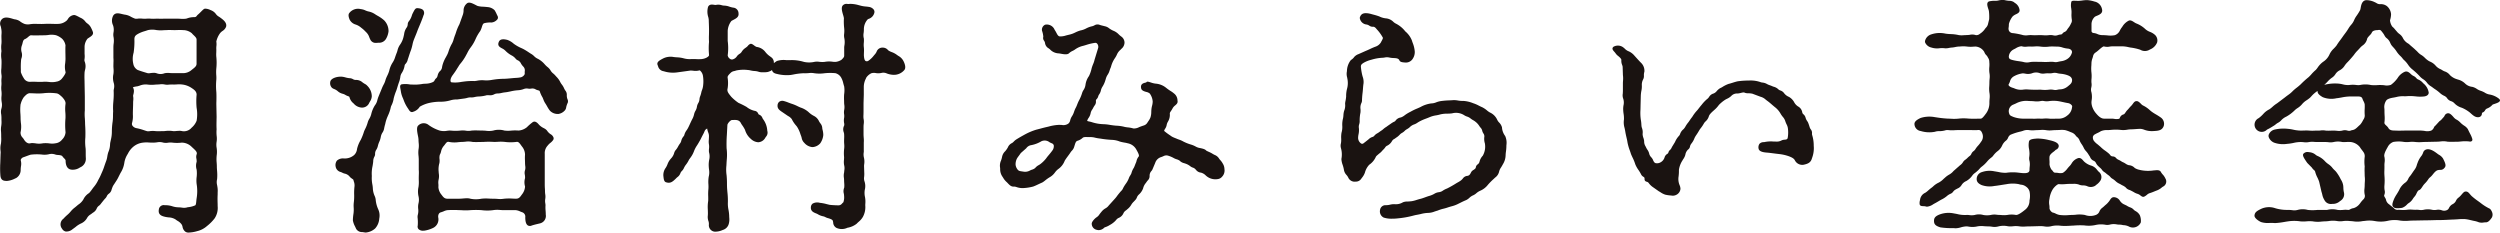
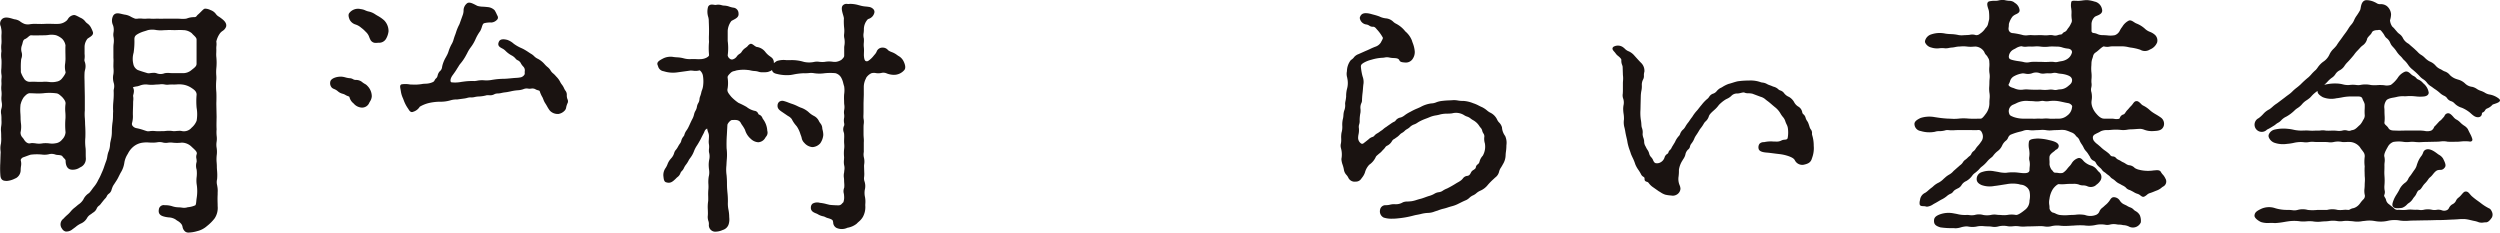
<svg xmlns="http://www.w3.org/2000/svg" width="440" height="41">
  <defs>
    <clipPath id="a">
      <path data-name="長方形 24445" transform="translate(23457 477)" fill="#fff" stroke="#707070" d="M0 0h440v41H0z" />
    </clipPath>
  </defs>
  <g data-name="マスクグループ 1391" transform="translate(-23457 -477)" clip-path="url(#a)">
    <g data-name="グループ 40074">
      <g data-name="グループ 39479">
        <g data-name="グループ 39478">
          <g data-name="グループ 39477" fill="#1a1311">
            <path data-name="パス 108407" d="M23472.681 510.976a2.613 2.613 0 00-1 1.111 2.737 2.737 0 01-.838.884 4.114 4.114 0 00-.173.131c-.168.149-.331.284-.483.407a4.208 4.208 0 00-.713.67 4.767 4.767 0 01-.643.658 7.155 7.155 0 00-.663.653 1.225 1.225 0 00-.244 1.766.976.976 0 00.629.487 1.625 1.625 0 001.212-.4c.2-.14.385-.279.558-.411a3.968 3.968 0 01.99-.625 2.265 2.265 0 00.993-.911 1.661 1.661 0 01.635-.656c.057-.039.118-.081.19-.134a2.97 2.97 0 01.272-.2 1.526 1.526 0 00.633-.744 1.147 1.147 0 01.391-.463 1.56 1.56 0 00.355-.374c.154-.2.59-.745.7-.855a1.344 1.344 0 00.311-.428 1.063 1.063 0 01.36-.446 1.234 1.234 0 00.5-.775l.1-.273a2.4 2.4 0 01.33-.623l.2-.309.1-.155a6.029 6.029 0 00.5-.869c.123-.248.236-.468.339-.667a4.534 4.534 0 00.672-1.849 3.963 3.963 0 01.478-1.3l.16-.273a3.745 3.745 0 01.945-1.19 3.215 3.215 0 011.689-.711 5.03 5.03 0 011.05-.02c.219.011.459.022.74.022a4.95 4.95 0 00.686-.055 2.27 2.27 0 011.089.05 2.241 2.241 0 00.831.018 3 3 0 01.764-.016 6.767 6.767 0 001.674 0 2.5 2.5 0 011.7.708c.091.088.182.172.271.254.474.437.759.722.649 1.074a1.359 1.359 0 00-.048.8 2.537 2.537 0 01.039.544 2.28 2.28 0 000 1.381 5.574 5.574 0 010 1.284 5.074 5.074 0 000 1.263 7.575 7.575 0 010 2.465 5.952 5.952 0 00-.057.481c-.031.333-.062.677-.188.781a4.09 4.09 0 01-1.327.337 2.086 2.086 0 01-1.025.066c-.074-.008-.149-.019-.228-.026a5.038 5.038 0 00-.343-.024 3.581 3.581 0 01-1.119-.187 3.936 3.936 0 00-1.229-.186h-.1a.865.865 0 00-1.042.785c-.168.975.662 1.161 1.156 1.272.181.041.38.064.573.09a2.451 2.451 0 011.222.365 3.361 3.361 0 00.364.252 2.115 2.115 0 01.653.557 1.1 1.1 0 01.206.491 1.384 1.384 0 00.436.8.933.933 0 00.693.2 5.923 5.923 0 001.441-.245 3.99 3.99 0 001.732-.9 7.564 7.564 0 001.344-1.349 3.321 3.321 0 00.534-2.165c0-.2 0-.391-.01-.588-.011-.412-.021-.837.01-1.436 0-.185 0-.331.006-.459a3.98 3.98 0 00-.054-.927 10.38 10.38 0 00-.048-.278 2.136 2.136 0 010-1.049 8.232 8.232 0 00-.01-1.519c-.018-.239-.035-.465-.035-.7s-.014-.431-.03-.654a6.621 6.621 0 01.029-1.531 4.649 4.649 0 00-.035-1.1 3.365 3.365 0 01-.013-1.038 3.469 3.469 0 00.018-1.04 6.522 6.522 0 01-.014-1.2c-.031-.622-.02-1.1-.01-1.554 0-.217.01-.426.01-.643l-.045-2.2c0-.14 0-.307.008-.494.011-.464.024-1.042-.01-1.673a11.4 11.4 0 010-2.174 5.14 5.14 0 00-.008-.734 7.3 7.3 0 01.008-1.248 9.95 9.95 0 000-2.013 4.7 4.7 0 01-.011-.735c.006-.169.012-.356.011-.585a3.461 3.461 0 01.012-.578 2.731 2.731 0 00-.016-.806 3.954 3.954 0 01.66-1.466 1.962 1.962 0 01.416-.386 1.5 1.5 0 00.644-.755c.129-.46-.118-.927-.73-1.388a5.872 5.872 0 00-.532-.383 1.613 1.613 0 01-.522-.461 1.948 1.948 0 00-.886-.676l-.1-.041a2.231 2.231 0 00-.913-.235c-.187 0-.383.187-.74.549a6.967 6.967 0 01-.587.549 1.655 1.655 0 00-.148.171c-.114.147-.178.228-.519.228a3.358 3.358 0 00-1.148.205c-.073.024-.141.047-.192.061a4.664 4.664 0 01-1.024.02c-.23-.011-.482-.023-.763-.023h-1.812c-.194 0-.36.006-.516.011a6.5 6.5 0 01-.843-.011c-.134 0-.285 0-.441.01a6.437 6.437 0 01-.9-.008 3.9 3.9 0 00-.619 0 6.165 6.165 0 01-.787 0 3.2 3.2 0 00-.829 0 1.376 1.376 0 01-.458 0 5.022 5.022 0 01-.726-.327 2.867 2.867 0 00-1.109-.383 7.491 7.491 0 01-.484-.105c-.56-.134-1.143-.274-1.519.251a1.878 1.878 0 00-.052 1.721c.029.094.056.18.074.259a2.569 2.569 0 01.013 1.018 2.21 2.21 0 00-.014.693 3.674 3.674 0 01.033 1.306 5.389 5.389 0 00-.038.55v1.91a5.525 5.525 0 01.011.794c0 .186-.012.395-.012.641 0 .146.01.292.02.442a4.245 4.245 0 01-.019.992 3.07 3.07 0 00.052 1.522 2.057 2.057 0 01.031 1.105 1.608 1.608 0 00-.038.314 12.721 12.721 0 01-.045 1.778l-.014.183a10.334 10.334 0 00-.031 1.622c-.019.265-.023.516-.026.76a7.983 7.983 0 01-.063 1.072 12.291 12.291 0 00-.138 1.831 5.738 5.738 0 01-.173 1.359l-.1.471c-.037.177-.035.31-.048.444a3.648 3.648 0 01-.308 1.287 5.007 5.007 0 00-.171.734 4.02 4.02 0 01-.283 1.024c-.089.249-.171.483-.244.7a8.368 8.368 0 01-.385 1.006l-.136.308a8.9 8.9 0 01-.542 1.1 5.293 5.293 0 01-.711 1.151l-.038.05c-.088.1-.216.275-.35.457a5.724 5.724 0 01-.517.652zm10.22-10.883a10.613 10.613 0 01-.63-.2 8.757 8.757 0 00-1.238-.334 1.1 1.1 0 01-.721-.439.59.59 0 01-.074-.467 4.343 4.343 0 00.147-1.457v-.264c0-.258.011-.568.021-.884.012-.332.024-.672.024-.964a4.066 4.066 0 01.023-.409 2.5 2.5 0 00-.03-.779 1.244 1.244 0 01.048-.258 2.649 2.649 0 00.1-.623 1.3 1.3 0 00-.153-.6c-.007-.014-.027-.017-.039-.026.026-.031.155-.11.8-.2.109-.023.238-.064.384-.11a2.81 2.81 0 011.375-.2 5.331 5.331 0 001.334.018l.229-.018c.21 0 .408-.016.6-.031a2.55 2.55 0 01.888.021 2.14 2.14 0 00.756.023 7.252 7.252 0 01.839-.013c.188 0 .355-.01.519-.019a4.652 4.652 0 011.012.019 3.713 3.713 0 011.651.637c.515.333.835.642.838 1.143a12.764 12.764 0 000 2.315 6.634 6.634 0 010 2.283 3.092 3.092 0 01-.879 1.216 1.769 1.769 0 01-1.649.609 1.612 1.612 0 00-.471-.057c-.187 0-.387.017-.575.032a3.08 3.08 0 01-.558.02 4.734 4.734 0 00-1.381-.019c-.1.008-.18.017-.234.017-.188 0-.382 0-.569.011a6.876 6.876 0 01-.907-.01 4.309 4.309 0 00-.984 0 1.51 1.51 0 01-.496.017zm8.694-11.873c0 .406-.3.64-.708.961l-.148.117a2.3 2.3 0 01-1.623.578h-1.542c-.224 0-.448-.011-.657-.02a3.091 3.091 0 00-.939.031 1.918 1.918 0 01-1.435 0 1.451 1.451 0 00-.483-.069 4.677 4.677 0 00-.581.047 1.55 1.55 0 01-.483.02l-.18-.054c-.628-.19-1.044-.314-1.584-.516a1.546 1.546 0 01-.758-1c0-.007 0-.043-.006-.051a3.86 3.86 0 01.049-1.988 13.238 13.238 0 00.138-2.361c0-.568.24-.749.829-1.057a5.846 5.846 0 01.994-.376c.18-.057.371-.118.563-.184a3.689 3.689 0 011.475-.01l.1.013a5.218 5.218 0 001.112.021c.167-.01.339-.02.548-.02a7.733 7.733 0 01.945-.01c.259.007.57.014.943 0a10.593 10.593 0 011.075.007 2.412 2.412 0 011.527.557 2.782 2.782 0 00.306.323c.247.235.526.5.526.777z" />
            <path data-name="パス 108408" d="M23457.206 481.992a3.517 3.517 0 01.057 1.044c-.007.112-.014.221-.014.333 0 .186.006.379.011.56a5.161 5.161 0 01-.008.773 4.429 4.429 0 00-.015 1.106l.015.217a4.676 4.676 0 000 1.4 7.778 7.778 0 01.01.963c0 .132-.01.26-.01.387 0 .072-.007.169-.015.284a4.186 4.186 0 00.019 1.068 2.216 2.216 0 01.01.645 4.181 4.181 0 00-.013.7 3.562 3.562 0 01-.01.593 4.1 4.1 0 00.011.949 4.146 4.146 0 01.01.914 3.97 3.97 0 00-.011.663c.013.153.031.283.048.405a2.35 2.35 0 01-.035 1.06 2.124 2.124 0 00-.054 1.066 4.955 4.955 0 01.041.535c0 .207 0 .386.006.548a4.418 4.418 0 01-.045.992 3.638 3.638 0 00-.026 1.018c.01.192.02.387.02.563s0 .33.006.461a5.751 5.751 0 01-.048 1.042 3.4 3.4 0 00-.07 1.249c.011.113.021.219.021.316-.021.355-.032.75-.044 1.129-.011.417-.023.814-.046 1.122v.179a14.026 14.026 0 00.051 1.686c.106.879.707.879 1.19.879a3.77 3.77 0 001.357-.409c.074-.033.141-.063.19-.083a1.625 1.625 0 00.823-1.415 5.786 5.786 0 01.05-.647 2.3 2.3 0 00-.016-.993.322.322 0 01.013-.252.785.785 0 01.484-.384c.1-.032.261-.093.44-.159.3-.112.677-.252.808-.277a8.748 8.748 0 012.082-.007l.1.008a3.42 3.42 0 00.955-.066 1.955 1.955 0 011.228.056 1.587 1.587 0 00.395.061c.274.02.688.055.806.236a2.509 2.509 0 00.3.347c.2.2.289.306.266.544.052 1.13.595 1.418 1.044 1.46a2.227 2.227 0 001.471-.38l.055-.03a1.626 1.626 0 00.99-1.594c-.021-.347-.021-.669-.021-.953s0-.563-.024-.815a8.375 8.375 0 01-.045-1.861 20.237 20.237 0 00-.032-2.161l-.013-.268c0-.324-.02-.65-.039-.963a7.756 7.756 0 01-.006-1.41v-2.377l-.044-2.371c0-.223-.006-.416-.011-.608-.01-.38-.02-.74.01-1.314a3.522 3.522 0 01.072-.415 2.352 2.352 0 00-.082-1.589 1.147 1.147 0 01.006-.389 3.468 3.468 0 00.006-.874v-1.3a2.35 2.35 0 01.527-1.389 7.59 7.59 0 01.265-.176c.413-.268.841-.544.651-1.049a5.677 5.677 0 00-.371-.811 1.987 1.987 0 00-.583-.632 1.888 1.888 0 01-.339-.315 2.094 2.094 0 00-.864-.691 2.614 2.614 0 01-.272-.141c-.591-.31-.771-.378-1.005-.322a1.428 1.428 0 00-.951.7 2.608 2.608 0 01-.172.225 2.31 2.31 0 01-1.439.612c-.348.021-.721.011-1.115 0-.414-.01-.842-.021-1.286 0-.488.027-.794.021-1.151.011-.2 0-.421-.011-.7-.011a5.6 5.6 0 00-.793.06 1.977 1.977 0 01-.968-.05 3.152 3.152 0 01-.874-.511 2.225 2.225 0 00-.868-.3c-.052-.011-.1-.019-.125-.026l-.13-.039c-.7-.213-1.581-.484-2.07.137a1.088 1.088 0 00-.126 1.153 2.722 2.722 0 01.079.368zm3.6 4.194a1.9 1.9 0 01.039-1.177 2.993 2.993 0 00.124-.417c.081-.339.151-.628.477-.734a2.039 2.039 0 00.492-.342c.2-.168.38-.328.568-.306.321.033 1 .019 1.6.011.271 0 .526-.01.722-.01.174 0 .393-.02.627-.044a3.489 3.489 0 011.4.033 3.248 3.248 0 011.084.628 2.151 2.151 0 01.589 1.158c-.033.445-.019 1.164-.008 1.739 0 .224.008.418.008.557 0 .279-.026.561-.052.836a3.744 3.744 0 00.064 1.555c.054.122-.139.545-.615 1.124a1.512 1.512 0 01-1.009.576l-.132.031a3.746 3.746 0 01-1.185.017c-.221-.02-.446-.041-.669-.041a2.68 2.68 0 00-.341.019c-.317.023-.769.011-1.208 0a9.076 9.076 0 00-1.026 0 1.219 1.219 0 01-1.118-.546l-.046-.083a4.762 4.762 0 01-.521-1.071v-.479a13.157 13.157 0 01.049-1.739 1.9 1.9 0 01.05-.2 1.734 1.734 0 00.035-1.095zm7.73 14.092v.008a1.987 1.987 0 01-.6 1.271 1.709 1.709 0 01-1.152.66 3.264 3.264 0 01-1.112.019 5.358 5.358 0 00-1.105-.019 3.483 3.483 0 01-1.308.014 4.76 4.76 0 00-.569-.049 1.635 1.635 0 00-.351.036c-.367.108-.807-.149-1.1-.634a2.882 2.882 0 00-.238-.335 1.242 1.242 0 01-.383-.956 4.523 4.523 0 00.056-1.679c-.024-.272-.05-.551-.05-.825 0-.224-.013-.469-.027-.724a8.361 8.361 0 01.02-1.689l.043-.129a3.508 3.508 0 01.553-1.176l.1-.1c.241-.249.6-.626 1.063-.558.18 0 .412.008.66.018a9.961 9.961 0 001.588-.02 9.245 9.245 0 012.178 0c.434.039.585.174 1.087.621l.039.035c.33.366.675.793.6 1.235a6.744 6.744 0 00-.023 1.531 8.576 8.576 0 01.02.95 13.618 13.618 0 00.01 2.491z" />
-             <path data-name="パス 108409" d="M23553.394 502.622a2.6 2.6 0 01.47-.474 2.331 2.331 0 00.482-.494.523.523 0 00.087-.4 1.1 1.1 0 00-.536-.639 2.217 2.217 0 01-.563-.544 1.333 1.333 0 00-.382-.377 2.632 2.632 0 00-.246-.141 2.819 2.819 0 01-.862-.627c-.2-.235-.671-.782-1.155-.373a8.6 8.6 0 00-.959.841 2.632 2.632 0 01-1.472.582 7.764 7.764 0 00-1.285.011 5.129 5.129 0 01-1.191-.008 3.567 3.567 0 00-1.97 0 3.724 3.724 0 01-1.285.035c-.429-.043-.9-.042-1.339-.049a9.841 9.841 0 00-1.178.014 2.816 2.816 0 01-1.028.02 3.6 3.6 0 00-.907-.023 8.215 8.215 0 01-1.683.011l-.2-.012a3.917 3.917 0 00-.511.045 3.012 3.012 0 01-1.3-.041 6.889 6.889 0 01-1.939-.979 1.36 1.36 0 00-1.826.086c-.348.3-.2 1.1-.06 1.8a4.463 4.463 0 01.1.64c0 .211.016.421.031.629a3.734 3.734 0 01-.027 1.14 4.7 4.7 0 00.007 1.172c.017.231.035.451.035.62v1.774a6.557 6.557 0 01.012.879c-.006.193-.012.4-.012.645 0 .12 0 .241.006.364a6.139 6.139 0 01-.049 1.147 3.793 3.793 0 000 1.65 2.68 2.68 0 01-.012 1.279 2.277 2.277 0 00-.036.2 3.107 3.107 0 00-.007.731 2.755 2.755 0 01-.081 1.1 1.6 1.6 0 00-.012.569 7.125 7.125 0 01.01 1.286.675.675 0 00.143.619 1.117 1.117 0 00.817.274 2.137 2.137 0 00.229-.013 5.266 5.266 0 001.545-.491 1.668 1.668 0 00.869-1.867c-.039-.5.19-.788.434-.855a4.126 4.126 0 00.559-.2 2.117 2.117 0 01.64-.192 17.119 17.119 0 012.07 0c.168 0 .341.008.525.017a8.77 8.77 0 001.437-.017 14.9 14.9 0 011.958 0 7.706 7.706 0 002.042 0 4.741 4.741 0 011.217-.031c.213.016.455.033.752.033h2.026a2.278 2.278 0 01.747.222c.145.061.291.122.417.162a.811.811 0 01.5.874c0 .75.142 1.214.433 1.416a.709.709 0 00.675.043c.293-.107.757-.218 1.205-.325l.277-.066a1.344 1.344 0 001.017-1.552c0-.3-.016-.507-.032-.7a5.858 5.858 0 01-.013-.923 2.149 2.149 0 00-.035-.339 2.217 2.217 0 01-.012-.781 2.46 2.46 0 000-.812 3.689 3.689 0 01-.042-.532c0-.2-.01-.348-.02-.509a10.946 10.946 0 01-.025-.765v-5.321a1.946 1.946 0 01.518-1.458zm-4.023 5.144a2.778 2.778 0 01.039.583 2.574 2.574 0 000 1.475 2.454 2.454 0 01-.568 1.422c-.362.528-.547.727-1.055.727-.113 0-.279-.007-.471-.016a9.649 9.649 0 00-1.6.018 4.123 4.123 0 01-1.148.031 10.9 10.9 0 00-.817-.033c-.247 0-.472-.011-.69-.02a7.075 7.075 0 00-1.322.021 4.989 4.989 0 01-1.93.006 2.035 2.035 0 00-.632-.086c-.206 0-.422.019-.644.037s-.475.042-.719.042h-2.084c-.48 0-.713-.272-1.009-.682a2.341 2.341 0 01-.565-1.354 3.192 3.192 0 000-.547 2.406 2.406 0 01.046-.8 2.813 2.813 0 00.029-1.036 3.307 3.307 0 01-.026-.331 3.981 3.981 0 01.132-1.53 2.592 2.592 0 00.021-.677 1.961 1.961 0 01.05-.775 2.164 2.164 0 00.218-.575 2.213 2.213 0 01.446-.944 3.862 3.862 0 00.253-.317c.247-.331.387-.5.689-.43a4.9 4.9 0 001.65.047c.182-.016.37-.032.56-.042.259 0 .479-.021.694-.042a3.476 3.476 0 011.243.042c.416.032.93.019 1.384.008.2 0 .378-.008.54-.008a13.867 13.867 0 011.894 0c.193 0 .4-.01.614-.019a6.877 6.877 0 011.251.014 8.01 8.01 0 002.057 0c.322-.056.5.16.8.579l.142.2a2.3 2.3 0 01.562 1.439 8.683 8.683 0 00-.01 1.054c0 .136.01.262.01.367a5.673 5.673 0 00.035.581 1.765 1.765 0 01-.024.725 1.533 1.533 0 00-.044.847z" />
            <path data-name="パス 108410" d="M23515.799 492.665a2.123 2.123 0 01.682.418 2.039 2.039 0 00.829.421 1.772 1.772 0 01.409.161 2.263 2.263 0 00.514.248c.221.08.268.107.284.218a1.981 1.981 0 00.688 1.049l.229.237a2.047 2.047 0 001.218.519 1.363 1.363 0 001.269-.7c.064-.137.132-.261.2-.378a1.851 1.851 0 00.314-.907 2.626 2.626 0 00-.8-1.862 1.406 1.406 0 00-.411-.315 4 4 0 01-.423-.277 1.681 1.681 0 00-1.1-.429.954.954 0 01-.577-.136 1.283 1.283 0 00-.635-.173 3.973 3.973 0 01-.691-.136 3.614 3.614 0 00-.66-.128c-.908-.047-1.954.322-2.014.924a1.148 1.148 0 00.316 1.047 1.435 1.435 0 00.359.199z" />
-             <path data-name="パス 108411" d="M23522.663 505.62l.023-.21a1.74 1.74 0 01.221-.86.9.9 0 00.109-.463 1.248 1.248 0 01.213-.733 2.092 2.092 0 00.284-.7 4.142 4.142 0 01.273-.775 3.536 3.536 0 00.227-.744 2.2 2.2 0 01.252-.72 1.953 1.953 0 00.359-.9c.041-.185.086-.4.169-.661a6.285 6.285 0 01.44-1.387l.049-.119a6.645 6.645 0 00.509-1.528 1.667 1.667 0 01.11-.27 4.047 4.047 0 00.39-1.235 9.767 9.767 0 01.434-1.316l.057-.154c.052-.152.1-.3.149-.474.086-.284.181-.6.35-1.066a4.438 4.438 0 00.172-.724 1.492 1.492 0 01.252-.722 3.366 3.366 0 00.513-1.347l.016-.067a.679.679 0 01.138-.2 1.572 1.572 0 00.4-.8c.057-.148.114-.325.181-.533.092-.285.205-.641.364-1.053a7.532 7.532 0 00.278-1.007c.041-.191.08-.369.134-.541.066-.212.2-.544.346-.9.151-.368.308-.747.422-1.08.029-.082.114-.284.225-.548.252-.593.629-1.487.813-2.084a.87.87 0 00.012-.821c-.163-.265-.521-.411-1.1-.443-.342 0-.47.249-.779.851l-.083.162c-.035.08-.068.174-.1.279a2.982 2.982 0 01-.542 1.038.878.878 0 00-.182.519 1.191 1.191 0 01-.142.5 2.528 2.528 0 00-.495 1.235c-.026.125-.052.249-.082.37a3.927 3.927 0 01-.615 1.45 2.883 2.883 0 00-.465 1.023 3.256 3.256 0 01-.184.547c-.083.216-.155.417-.219.6a3.818 3.818 0 01-.4.913 4.427 4.427 0 00-.655 1.537 5.389 5.389 0 01-.337.845c-.1.2-.194.415-.3.705a3.368 3.368 0 01-.353.889c-.091.177-.185.359-.275.585l-.634 1.542a5.654 5.654 0 00-.194.609 2.269 2.269 0 01-.423.9 4.965 4.965 0 00-.657 1.588 3.035 3.035 0 01-.333.784 2.637 2.637 0 00-.3.714 6.251 6.251 0 01-.446 1.115 4.5 4.5 0 00-.186.417 9.462 9.462 0 01-.579 1.473 5.534 5.534 0 00-.65 1.6 1.7 1.7 0 01-.514 1.067 2.528 2.528 0 01-1.739.6h-.046a1.588 1.588 0 00-1.236.376 1.3 1.3 0 00-.225 1.068 1.18 1.18 0 00.906.943 2.153 2.153 0 01.3.135 1.764 1.764 0 00.355.134 1.592 1.592 0 01.82.44 1.922 1.922 0 00.519.471c.087.061.218.152.229.216a2.134 2.134 0 00.07.271 1.934 1.934 0 01.11.919 9.836 9.836 0 00-.051 1.468v.353a8.129 8.129 0 01-.055.861 5.061 5.061 0 00-.036.917 5.3 5.3 0 01-.055 1.3 7.893 7.893 0 00-.08 1.028 3.458 3.458 0 00.373 1.054c.064.137.129.27.191.417a1.186 1.186 0 001.089.581c.123.017.261.035.416.061a1.052 1.052 0 00.207.019 2.817 2.817 0 001.639-.714 2.86 2.86 0 00.728-1.752 2.621 2.621 0 00-.194-1.642 5.146 5.146 0 01-.438-1.691 2.012 2.012 0 00-.18-.636 3.648 3.648 0 01-.318-1.3 4.825 4.825 0 00-.081-.7 5.887 5.887 0 01-.1-1.513 6.043 6.043 0 01.13-1.754c.034-.211.067-.406.092-.602z" />
            <path data-name="パス 108412" d="M23556.262 492.503a2.962 2.962 0 00-.382-.631 2.722 2.722 0 01-.3-.48 3.518 3.518 0 00-.632-.866 5.481 5.481 0 01-.155-.17 3.244 3.244 0 00-.416-.414 1.89 1.89 0 01-.52-.615 2.326 2.326 0 00-.52-.551 4.051 4.051 0 01-.5-.492 4.119 4.119 0 00-1.143-.919 2.184 2.184 0 01-.7-.49 2.625 2.625 0 00-.415-.336c-.18-.1-.359-.222-.546-.345a11.183 11.183 0 00-.96-.584l-.25-.118a6.988 6.988 0 01-1.4-.79 3.36 3.36 0 00-1.148-.686l-.08-.018c-.316-.069-1.15-.261-1.4.368-.3.683.163.932.57 1.15a2.153 2.153 0 01.544.372 4.638 4.638 0 001.223.913 2.276 2.276 0 01.6.5.98.98 0 00.371.3 1.145 1.145 0 01.594.585 2.652 2.652 0 00.391.522.949.949 0 01.268.855 3.222 3.222 0 000 .4c0 .216-.34.569-.7.646a5.413 5.413 0 01-.872.1l-.379.027-.359.033c-.451.044-1.012.1-1.395.1a12.812 12.812 0 00-1.7.134l-.3.044a5.127 5.127 0 01-1.427.089 4.523 4.523 0 00-1.278.073 3.9 3.9 0 01-.458.056 10.825 10.825 0 00-1.84.089c-.151.019-.308.042-.465.063a5.528 5.528 0 01-1.72.069.176.176 0 01-.139-.124c-.086-.2-.038-.631.379-1.18l.182-.255a9.709 9.709 0 00.591-.894c.1-.151.174-.269.236-.37a3.252 3.252 0 01.387-.539 8.179 8.179 0 00.965-1.468c.039-.064.1-.176.169-.311a5.914 5.914 0 01.632-1.034 7.052 7.052 0 00.838-1.439 7.359 7.359 0 01.811-1.4 4 4 0 00.3-.74c.116-.359.192-.566.4-.646a4.189 4.189 0 011.273-.123 1.517 1.517 0 001.087-.607.588.588 0 00-.02-.576c-.042-.082-.093-.19-.148-.305a4.619 4.619 0 00-.362-.682 1.958 1.958 0 00-1.19-.544 16.461 16.461 0 00-.815-.07 4.013 4.013 0 01-.994-.135c-.1-.051-.21-.1-.315-.159-.585-.3-1.139-.583-1.515-.312a1.59 1.59 0 00-.625 1.335 2.655 2.655 0 01-.108.628l-.622 1.731a8.112 8.112 0 00-.615 1.478c-.047.138-.086.258-.119.342-.106.26-.19.527-.272.784a3.464 3.464 0 01-.4.961 6.844 6.844 0 00-.51 1.208 3.743 3.743 0 01-.217.553c-.088.172-.172.325-.249.47a5.852 5.852 0 00-.576 1.315 4.5 4.5 0 00-.1.442 1.06 1.06 0 01-.4.724 1.622 1.622 0 00-.379.746.966.966 0 01-.205.438 1.2 1.2 0 00-.346.442c-.049.1-.079.165-.3.281a3.151 3.151 0 01-1.34.281l-.181.013a1.846 1.846 0 00-.355.041 7.711 7.711 0 01-1.792.092 1.944 1.944 0 01-.46-.03 4.468 4.468 0 00-1.31-.014.336.336 0 00-.235.134c-.118.162-.072.411-.007.757.023.128.049.267.068.4a4.326 4.326 0 00.367 1.185c.05.128.1.252.141.364a6.067 6.067 0 00.7 1.36 1.644 1.644 0 01.123.185c.15.246.378.616.775.474l.051-.021a2.042 2.042 0 001.159-.888 5.759 5.759 0 011.67-.666 9.045 9.045 0 011.819-.216 6.122 6.122 0 001.867-.23 3.765 3.765 0 011.235-.166l1.317-.179c.188-.03.329-.064.455-.1a2.041 2.041 0 01.79-.075 2.646 2.646 0 00.515-.074 3.875 3.875 0 01.8-.1 5.947 5.947 0 001.326-.218 2.535 2.535 0 01.428 0 1.52 1.52 0 00.955-.2 1.393 1.393 0 01.573-.108 3.156 3.156 0 00.65-.092 4.95 4.95 0 01.634-.108 5.729 5.729 0 00.668-.11c.075-.012.175-.032.294-.06a8.005 8.005 0 011.314-.2 3.282 3.282 0 00.924-.187 1.639 1.639 0 01.665-.128 1.951 1.951 0 00.687.031 1.18 1.18 0 01.721.081 1.574 1.574 0 00.48.2c.185.052.3.091.322.157a5.166 5.166 0 00.505 1.12c.058.125.1.237.143.345a3.218 3.218 0 00.367.731c.125.192.223.362.314.525a5.074 5.074 0 00.463.715 1.861 1.861 0 001.362.584.747.747 0 00.1.007 1.889 1.889 0 001.2-.664.99.99 0 00.21-.509 3.246 3.246 0 01.273-.8.826.826 0 00-.045-.63 1.817 1.817 0 01-.12-.7 1.153 1.153 0 00-.262-.829 2.464 2.464 0 01-.233-.428z" />
            <path data-name="パス 108413" d="M23523.628 484.521a1.4 1.4 0 001.285-.641 3.389 3.389 0 00.47-1.379 2.713 2.713 0 00-.77-1.919 6.224 6.224 0 00-1.174-.818 6.911 6.911 0 01-.467-.289 3.2 3.2 0 00-1.189-.47 3.292 3.292 0 01-.482-.174 2.418 2.418 0 00-.812-.227 1.936 1.936 0 00-2.038.723c-.16.234-.135.6.086 1.128a1.722 1.722 0 001.037.858 2.766 2.766 0 01.97.546l.113.088a4.848 4.848 0 01.6.535l.156.157a2.158 2.158 0 01.577.9 4.207 4.207 0 00.168.386 1.016 1.016 0 00.968.624c.111 0 .228-.008.353-.019z" />
            <path data-name="パス 108414" d="M23616.014 487.757a2.141 2.141 0 00-.892-.915c-.1-.066-.2-.13-.289-.2a3.572 3.572 0 00-.893-.476 2.78 2.78 0 01-.559-.273 1.283 1.283 0 01-.11-.1 1.188 1.188 0 00-.93-.412 1.071 1.071 0 00-1.063.732 1.892 1.892 0 01-.269.418c-.066.074-.137.158-.213.247a4.111 4.111 0 01-1 .945.5.5 0 01-.452.012c-.237-.152-.275-.671-.3-.971 0-.184.006-.368.011-.542a5.326 5.326 0 00-.013-.85 3.784 3.784 0 01-.008-.87 4.337 4.337 0 00.006-.727 2.188 2.188 0 01-.041-.969 4.889 4.889 0 00.045-.621 2.56 2.56 0 01.68-1.783 1.079 1.079 0 01.155-.08 1.482 1.482 0 001.023-1.159.7.7 0 00-.167-.525 1.3 1.3 0 00-.862-.43c-.174-.03-.331-.045-.494-.061a4.886 4.886 0 01-1.083-.2l-.149-.037a5.644 5.644 0 00-1.54-.23 1.891 1.891 0 01-.485.012.881.881 0 00-.718.195c-.429.341-.2 1.113-.02 1.735a4.345 4.345 0 01.145.572 10.308 10.308 0 00.045 1.745 4.54 4.54 0 010 .982 2.327 2.327 0 00.01.72 3.512 3.512 0 01.021 1.421c-.01.084-.02.162-.027.234v1.511c0 .254-.228.47-.428.664l-.06.057a2.385 2.385 0 01-1.011.364 2.8 2.8 0 01-.523-.025 4.327 4.327 0 00-1.427.025 4.4 4.4 0 01-.922-.013 2.513 2.513 0 00-.913.018 4.217 4.217 0 01-1.781 0l-.068-.017a7.311 7.311 0 00-2.288-.3c-.248.018-.534 0-.807 0a3.82 3.82 0 00-1.619.159 4.279 4.279 0 00-.536.382 1.164 1.164 0 00-.331-.942c-.082-.069-.184-.144-.293-.226a3.666 3.666 0 01-.9-.845 2.289 2.289 0 00-1.524-.851 1.975 1.975 0 01-.427-.264c-.24-.177-.467-.344-.677-.26a1.069 1.069 0 00-.414.328 1.408 1.408 0 01-.346.307l-.112.085a2.195 2.195 0 00-.607.618 1.03 1.03 0 01-.393.4 2.305 2.305 0 00-.365.291l-.113.15a1.3 1.3 0 01-.653.513.536.536 0 01-.564-.075.872.872 0 01-.4-.61 9.453 9.453 0 000-2.536v-1.753a3.1 3.1 0 01.652-1.764c.116-.07.236-.131.353-.192.483-.253.984-.513.9-1.14a1.012 1.012 0 00-.943-1.013 4.041 4.041 0 01-.663-.171 2.834 2.834 0 00-.9-.183 1.977 1.977 0 01-.471-.076 1.942 1.942 0 00-.969-.051 1.159 1.159 0 01-.372-.021c-.343-.05-.811-.119-1.042.365a3.085 3.085 0 00.035 1.8 3.185 3.185 0 01.087.506c0 .164.007.363.017.6.013.339.029.755.029 1.248 0 .3-.006.568-.011.819a11.357 11.357 0 00.011 1.191 11.909 11.909 0 00-.015 2.066l.015.282c0 .235-.64.646-1.4.687a8.146 8.146 0 01-.888 0 8.962 8.962 0 00-.965 0 3.956 3.956 0 01-1.223-.143 5.343 5.343 0 00-1.028-.165 10.896 10.896 0 01-.68-.054 2.983 2.983 0 00-1.8.2c-.8.407-1.265.691-1.065 1.208.032.072.057.142.081.211a1.17 1.17 0 00.993.877 5.346 5.346 0 002.48.186l2.245-.308c.125 0 .281.013.446.027a2.574 2.574 0 001.069-.043.16.16 0 01.132 0 1.545 1.545 0 01.523.886 6.03 6.03 0 01.038 1.788 2.975 2.975 0 01-.2.8 2.3 2.3 0 00-.12.413 4.061 4.061 0 01-.179.61 1.816 1.816 0 00-.141.562 1.453 1.453 0 01-.223.7 1.732 1.732 0 00-.23.661 1.9 1.9 0 01-.253.683 2.072 2.072 0 00-.247.639 3.2 3.2 0 01-.362.913c-.054.11-.11.223-.168.345l-.1.212c-.167.369-.374.827-.485 1.007-.069.121-.137.221-.2.315a2.322 2.322 0 00-.4.834.685.685 0 01-.148.248 1.924 1.924 0 00-.4.812 1.2 1.2 0 01-.236.458 4.84 4.84 0 00-.339.551 2.88 2.88 0 01-.348.522 1.345 1.345 0 00-.3.52 2.287 2.287 0 01-.57 1.014l-.167.2a3.1 3.1 0 00-.457.833 3.318 3.318 0 01-.314.619 2.144 2.144 0 00-.4 1.488c.007.045.013.1.02.158.036.314.091.788.442.886.763.246 1.137-.07 1.743-.659a2.276 2.276 0 01.279-.259 1.43 1.43 0 00.52-.711 1.064 1.064 0 01.249-.356 1.7 1.7 0 00.341-.483 2.971 2.971 0 01.4-.659 4.482 4.482 0 00.494-.808c.052-.081.122-.183.2-.294a4.525 4.525 0 00.68-1.2 4.926 4.926 0 01.569-1.088c.1-.161.2-.319.279-.462l.114-.2a7.264 7.264 0 00.387-.732c.075-.146.143-.274.2-.39a5.426 5.426 0 00.34-.709.823.823 0 01.449-.44 2.673 2.673 0 00.169.656 1.732 1.732 0 01.142.638c0 .26-.013.483-.024.681a2.88 2.88 0 00.029.853 2.917 2.917 0 010 .755 2.612 2.612 0 000 .57 2.684 2.684 0 01.032 1.359 5.075 5.075 0 00-.083.843 6.9 6.9 0 00.058.849 3.032 3.032 0 01-.055 1.272 5.841 5.841 0 00-.051 1.37 7.036 7.036 0 010 .758 9.518 9.518 0 00-.038 1.331c.006.319.011.617-.006.823a6.913 6.913 0 00-.064 1.488c.008.2.017.421.017.691 0 .107-.006.216-.011.326a2.215 2.215 0 00.111 1.045 1.589 1.589 0 01.073.567 1.14 1.14 0 00.575 1.136 1.1 1.1 0 00.588.135 3.129 3.129 0 001.277-.3 1.525 1.525 0 001.079-1.152 2.833 2.833 0 00.066-1c-.007-.121-.014-.239-.014-.363a7.059 7.059 0 00-.116-1 5.353 5.353 0 01-.112-1.366 13.464 13.464 0 00-.086-1.788c-.019-.226-.038-.437-.05-.611-.018-.282-.021-.586-.025-.9a13.916 13.916 0 00-.067-1.45 6.784 6.784 0 01-.033-1.7c.012-.2.025-.408.035-.641l.024-.332a8.876 8.876 0 00-.024-2.065 22.463 22.463 0 01.045-2.358l.092-1.723c0-.282.54-.908.848-.908h.211c.461-.013.981-.033 1.283.484a3.292 3.292 0 00.284.461 5.586 5.586 0 01.48.8 3.274 3.274 0 00.956 1.526l.056.045a2.049 2.049 0 001.307.605 1.508 1.508 0 001.22-.741 1.9 1.9 0 01.148-.23 1.068 1.068 0 00.23-1.046 3.732 3.732 0 00-.714-2.015 1.049 1.049 0 01-.144-.249.961.961 0 00-.6-.588c-.051-.016-.1-.094-.145-.185a.777.777 0 00-.645-.48 3.512 3.512 0 01-1.4-.686 14.878 14.878 0 00-1.428-.715 8.247 8.247 0 01-1.252-1.055l-.082-.1c-.448-.551-.719-.884-.568-1.4a6.044 6.044 0 000-1.857c-.032-.218.031-.383.509-.847a1.149 1.149 0 01.658-.334c.107-.029.227-.063.366-.109a6.438 6.438 0 012.036-.079 2.143 2.143 0 01.415.064 4.793 4.793 0 00.671.111 2.789 2.789 0 01.789.13 1.8 1.8 0 00.48.091h.175a4.04 4.04 0 001.013-.059c.085-.035.161-.063.229-.087a1.146 1.146 0 00.465-.253c.08.359.312.586.9.7a6.984 6.984 0 002.407.175l.432-.075a10.994 10.994 0 011.846-.23 6.723 6.723 0 00.906-.024 2.967 2.967 0 01.941.023 6.322 6.322 0 001.843 0 9.931 9.931 0 011.893-.006 1.666 1.666 0 011.005.77 3.622 3.622 0 01.377 1.018c.047.18.093.359.154.539a4.738 4.738 0 01-.007 1.393 9.123 9.123 0 00-.01 1.056c0 .135.008.266.008.407a3.27 3.27 0 00.027.358 2.71 2.71 0 01-.02.964 2.165 2.165 0 00-.007.715 2.267 2.267 0 010 .654 2.368 2.368 0 000 .9 1.019 1.019 0 01.012.43 1.463 1.463 0 00-.075 1.2 2.172 2.172 0 01.057.248 6.23 6.23 0 01.011.833c-.006.149-.012.312-.012.52 0 .187.012.337.023.48a3.688 3.688 0 01-.021.909 6.817 6.817 0 000 1.383c0 .161-.01.323-.02.481a3.261 3.261 0 00.025.92 2.118 2.118 0 01.036.907 9.205 9.205 0 00-.036.384 2.486 2.486 0 00-.035.956 4.272 4.272 0 01.03.445c0 .128.01.294.02.465a3.821 3.821 0 010 .823 1.584 1.584 0 00-.064 1.042 2.786 2.786 0 01.044.4 2.648 2.648 0 01-.128 1.119 2.908 2.908 0 00-.235.226.778.778 0 01-.712.31c-.414 0-1.171-.044-1.463-.085-.157-.035-.327-.078-.5-.119a6.911 6.911 0 00-1.227-.234 1.643 1.643 0 00-1.283.147.859.859 0 00-.3.652c-.041.678.508.9.908 1.059a2.136 2.136 0 01.294.134 2.844 2.844 0 00.919.371 1.532 1.532 0 01.439.155 1.937 1.937 0 00.464.178c.331.1.744.228.833.446a2.368 2.368 0 01.072.326 1.1 1.1 0 00.591.949 2.277 2.277 0 001.914-.03 3.52 3.52 0 001.619-.705 5 5 0 01.364-.347 3.205 3.205 0 00.746-.872 3.573 3.573 0 00.423-1.847 2.584 2.584 0 010-.449 4.427 4.427 0 00-.052-1.155 3.385 3.385 0 01-.046-1.287 2.61 2.61 0 00-.045-1.492 1.642 1.642 0 01-.069-.785 5.063 5.063 0 00.03-.541l-.045-1.4c0-.053.01-.144.02-.254a3.057 3.057 0 00-.025-1.149 2.449 2.449 0 01-.052-.97 1.655 1.655 0 00.012-.4v-1.338a4.688 4.688 0 00-.014-.864c-.014-.211-.029-.418-.029-.57v-1.353a4.085 4.085 0 01.032-.483 2.589 2.589 0 00-.033-.946 3.966 3.966 0 01-.012-.662c.006-.187.013-.407.013-.681v-1.359l.045-1.5v-1.452a3.206 3.206 0 01.347-1.352c.033-.075.066-.148.093-.216a2.294 2.294 0 01.872-.758 1.654 1.654 0 01.8-.037 2.647 2.647 0 001.1-.049 1.5 1.5 0 01.861.125 3.689 3.689 0 001.178.234 2.387 2.387 0 001.884-.847c.366-.444.014-1.247-.149-1.567z" />
            <path data-name="パス 108415" d="M23600.014 502.89a1.966 1.966 0 001.352-.672 3.033 3.033 0 00.533-1.458 3.64 3.64 0 00-.123-.9 1.572 1.572 0 01-.06-.343 1.389 1.389 0 00-.324-.8 3.521 3.521 0 01-.236-.358 1.946 1.946 0 00-.876-.941 4 4 0 01-1-.715 3.976 3.976 0 00-1.412-.786 18.04 18.04 0 01-.459-.211 7.1 7.1 0 00-1.1-.453c-.215-.07-.395-.141-.566-.206a6.481 6.481 0 00-.863-.285.949.949 0 00-.725.142.866.866 0 00-.305.609c-.054.624.336.885.926 1.279l.914.622a1.855 1.855 0 01.665.552 4.928 4.928 0 00.736 1.109c.072.085.134.159.187.235a5.217 5.217 0 01.6 1.309l.056.155a3.35 3.35 0 01.16.491 1.564 1.564 0 00.467.88 2.116 2.116 0 001.353.739.791.791 0 00.1.006z" />
-             <path data-name="パス 108416" d="M23672.21 505.793a2.911 2.911 0 00-.427-.6 2.357 2.357 0 01-.253-.326 1.554 1.554 0 00-.752-.6c-.1-.051-.2-.1-.3-.16a4.9 4.9 0 00-.715-.378c-.093-.042-.2-.088-.347-.16a.439.439 0 01-.148-.1c-.137-.128-.294-.273-1.2-.437a2.3 2.3 0 01-.671-.263 4.155 4.155 0 00-.719-.306 7.664 7.664 0 01-1.413-.556 3.879 3.879 0 00-.759-.337c-.1-.037-.205-.074-.3-.112-.137-.061-.25-.105-.354-.147a5.2 5.2 0 01-.615-.278c-.113-.084-.224-.158-.339-.236a11.538 11.538 0 01-.928-.686c-.109-.084-.1-.144.085-.446a1.657 1.657 0 00.29-.729 1.871 1.871 0 01.215-.528 2.285 2.285 0 00.33-1.365c-.021-.166.045-.275.2-.5a4.7 4.7 0 00.285-.47 1.593 1.593 0 01.442-.51c.244-.21.5-.427.432-.8l-.01-.091a1.567 1.567 0 00-.624-1.232 4.644 4.644 0 00-.6-.43 7.646 7.646 0 01-.769-.548 3.316 3.316 0 00-1.769-.736 3.49 3.49 0 01-.916-.206c-.435-.138-.7-.224-.794-.036a.88.88 0 01-.216.072c-.3.076-.867.217-.714.958.067.421.515.553.91.668a1.339 1.339 0 01.614.281 2.721 2.721 0 01.514 1.406 3.114 3.114 0 01-.11.744 4.326 4.326 0 00-.117.65 7.528 7.528 0 00-.024.424 3.107 3.107 0 01-.147.986 2.751 2.751 0 01-.328.6c-.039.056-.076.11-.106.159s-.052.075-.082.119a1.134 1.134 0 01-.658.534c-.29.09-.562.192-.8.285a1.976 1.976 0 01-1.015.243 5.193 5.193 0 00-1.021-.195 5.292 5.292 0 01-.488-.073 6.936 6.936 0 00-1.472-.223c-.389-.021-.787-.084-1.172-.143a7.888 7.888 0 00-1.092-.122 7.137 7.137 0 01-2.043-.344 3.758 3.758 0 00-.494-.127c-.135-.027-.34-.07-.364-.131a1.8 1.8 0 01.253-.507 2.2 2.2 0 00.339-.736 1.715 1.715 0 01.294-.728 2.361 2.361 0 00.191-.334 3.738 3.738 0 01.211-.353 1.061 1.061 0 00.258-.739.447.447 0 01.134-.43 1.056 1.056 0 00.273-.5 1.033 1.033 0 01.157-.313 1.923 1.923 0 00.294-.645 2.144 2.144 0 01.311-.752 1.674 1.674 0 00.088-.148 4.522 4.522 0 00.411-.978c.023-.064.039-.124.056-.184a2.638 2.638 0 01.324-.738 2.654 2.654 0 00.367-.8 4.315 4.315 0 01.206-.53l.037-.122a4.775 4.775 0 01.666-1.463 4.06 4.06 0 00.354-.623 2.209 2.209 0 01.632-.861c.057-.062.112-.121.166-.175a1.463 1.463 0 00.552-1.128 1.335 1.335 0 00-.563-1.034 3.76 3.76 0 01-.455-.383 2.666 2.666 0 00-.849-.6 3.693 3.693 0 01-.846-.472 1.748 1.748 0 00-.615-.326l-.495-.125a5.19 5.19 0 01-.626-.179 1.011 1.011 0 00-.846.113 1.794 1.794 0 01-.547.19 4 4 0 00-.894.345 3.478 3.478 0 01-1.016.362 5.47 5.47 0 00-.913.356 4.51 4.51 0 01-1.077.391c-.2.045-.38.091-.546.133a3.23 3.23 0 01-1.085.172c-.28-.023-.409-.241-.612-.625a4.354 4.354 0 00-.311-.528 1.474 1.474 0 00-1.673-.91.961.961 0 00-.551 1.065 3.973 3.973 0 01.225 1.061.781.781 0 00.138.7.934.934 0 01.174.454 1.243 1.243 0 00.632.882c.078.058.159.119.229.179a2.211 2.211 0 001.418.7 3.6 3.6 0 01.533.072c.5.09 1.075.192 1.384-.07a2.262 2.262 0 01.652-.437 2.622 2.622 0 00.39-.223 3.978 3.978 0 011.475-.667c.131-.035.3-.085.483-.141a8.772 8.772 0 011.62-.383.424.424 0 01.379.178.867.867 0 01.147.729l-.638 2.085a3.7 3.7 0 01-.237.722 7.579 7.579 0 00-.26.721 6 6 0 01-.482 1.413 3.382 3.382 0 00-.609 1.518 2.165 2.165 0 01-.361.958 1.971 1.971 0 00-.222.46 6.922 6.922 0 01-.579 1.386c-.128.249-.228.5-.316.723a4.306 4.306 0 01-.322.694c-.1.221-.161.4-.218.557a3.112 3.112 0 01-.4.83 2.277 2.277 0 00-.272.645 1.024 1.024 0 01-.337.6 1.507 1.507 0 01-1.158.233c-.207-.008-.422-.019-.656-.006a8.176 8.176 0 00-1.61.279c-.118.03-.224.057-.318.076-.466.106-.866.212-1.229.31-.238.063-.46.123-.669.173a10.722 10.722 0 00-1.815.742l-.244.132c-.529.294-.913.506-1.477.858a2.456 2.456 0 00-.409.347 1.864 1.864 0 01-.305.265 1.444 1.444 0 00-.75.775 3.781 3.781 0 01-.48.685 1.831 1.831 0 00-.529.937 3.93 3.93 0 01-.2.711 2.154 2.154 0 00-.16 1.229 2.292 2.292 0 01.016.242 2.259 2.259 0 00.325 1.227l.192.294a3.048 3.048 0 00.683.827l.044.047c.439.469.7.752 1.289.7a1.614 1.614 0 01.362.087 3.2 3.2 0 001.1.177 8.481 8.481 0 001.809-.272 8.266 8.266 0 00.811-.352c.219-.1.466-.221.79-.359a3.554 3.554 0 00.514-.364 6.776 6.776 0 01.936-.649 2.927 2.927 0 00.808-.782 2.849 2.849 0 01.52-.544 3.168 3.168 0 001.181-1.5c.167-.278.374-.559.575-.83.174-.234.339-.457.463-.659a2.509 2.509 0 01.227-.279 1.638 1.638 0 00.426-.769c.023-.067.044-.137.067-.208.1-.329.205-.67.466-.754a2.308 2.308 0 00.925-.52c.173-.167.534-.153.883-.141.1 0 .176 0 .291.007a3.31 3.31 0 011.052.11 7.24 7.24 0 00.91.152 16.914 16.914 0 002.017.222 4.134 4.134 0 011.4.3 7.068 7.068 0 00.833.184 4.6 4.6 0 01.571.125 2.165 2.165 0 011.457 1.03l.073.13c.24.429.568 1.015.361 1.188a1.853 1.853 0 00-.366.782c-.027.093-.051.177-.074.23-.082.18-.137.325-.19.461a4.437 4.437 0 01-.209.493 3.04 3.04 0 00-.413.919l-.008.03a2.514 2.514 0 01-.218.411 2 2 0 00-.237.474 4.06 4.06 0 01-.551.993 6.444 6.444 0 00-.442.715 1.45 1.45 0 01-.364.541c-.052.054-.1.107-.157.171l-.093.112c-.163.2-.349.42-.5.641a6.115 6.115 0 01-.441.532l-.857.947a2.356 2.356 0 00-.157.177 1.712 1.712 0 01-.539.462 2.456 2.456 0 00-.749.656l-.108.128c-.08.1-.149.192-.212.277a1.657 1.657 0 01-.522.528c-.285.184-.839.752-.838 1.12a1.1 1.1 0 00.924 1.085 1.133 1.133 0 00.315.044 1.366 1.366 0 00.962-.432.78.78 0 01.218-.1 3.381 3.381 0 00.75-.363 3.969 3.969 0 00.889-.639c.1-.094.175-.181.244-.26a1.114 1.114 0 01.488-.374 1.574 1.574 0 00.8-.82 1.18 1.18 0 01.424-.477 2.9 2.9 0 00.261-.218 2.772 2.772 0 00.712-.831 2.386 2.386 0 01.4-.485c.077-.081.165-.171.259-.276a1.336 1.336 0 00.3-.468 1.315 1.315 0 01.372-.536 2.674 2.674 0 00.731-1.093 2.17 2.17 0 01.447-.888c.043-.056.082-.109.124-.169a2.249 2.249 0 01.238-.312 1.066 1.066 0 00.327-.822 1.208 1.208 0 01.319-.839 1.51 1.51 0 00.168-.248l.5-1.184a1.566 1.566 0 011.043-1.021 4.036 4.036 0 00.377-.147 1.083 1.083 0 01.937-.074 4.744 4.744 0 01.967.429 2.873 2.873 0 00.427.174 2.09 2.09 0 01.532.233 1.588 1.588 0 00.813.458l.217.073a2.754 2.754 0 01.847.455 1.55 1.55 0 00.467.255.969.969 0 01.43.266c.039.038.078.08.117.123a1.265 1.265 0 00.88.492 1.867 1.867 0 01.861.516 2.712 2.712 0 00.4.3 2.463 2.463 0 001.656.325 1.175 1.175 0 00.788-.414 1.573 1.573 0 00.447-1.161l-.019-.189a1.878 1.878 0 00-.294-.967zm-29.751-3.233a1.245 1.245 0 01-.277.974c-.139.2-.383.5-.6.757a7.209 7.209 0 00-.449.569 5.592 5.592 0 01-.92.932 2.689 2.689 0 01-.4.27 1.978 1.978 0 00-.616.5 1.49 1.49 0 01-.572.3 2.393 2.393 0 00-.434.193 1.738 1.738 0 01-1.033.158c-.092-.016-.176-.027-.256-.039-.38-.055-.589-.086-.751-.273a1.63 1.63 0 01-.408-.906 2.207 2.207 0 01.252-1.112 4.363 4.363 0 01.286-.413c.1-.138.227-.3.379-.531l.953-.84a1.329 1.329 0 01.928-.562 5.413 5.413 0 001.748-.678 1.375 1.375 0 011.421.168 3.136 3.136 0 00.4.191.55.55 0 01.349.341z" />
            <path data-name="パス 108417" d="M23693.003 503.052a4.126 4.126 0 01.083 1.934 3.577 3.577 0 00.224 1.042 5.436 5.436 0 01.23.91 1.686 1.686 0 00.448.862 2.229 2.229 0 01.286.411 1.233 1.233 0 001.331.754 1.122 1.122 0 00.97-.5 4.61 4.61 0 01.137-.186 2.985 2.985 0 00.517-.914 3.187 3.187 0 01.762-1.374 3.287 3.287 0 001.136-1.339c.058-.143.138-.216.434-.471l.2-.171a2.573 2.573 0 00.463-.424c.066-.074.142-.162.277-.292a2.61 2.61 0 00.284-.333.811.811 0 01.409-.347 1.948 1.948 0 00.787-.766.93.93 0 01.405-.386 2.553 2.553 0 00.309-.216 3.182 3.182 0 00.668-.551l.119-.121a2.215 2.215 0 01.274-.185 2.085 2.085 0 00.544-.432 2.633 2.633 0 01.378-.255 2.177 2.177 0 00.44-.319 2.03 2.03 0 01.814-.5 2.235 2.235 0 00.515-.27 4.264 4.264 0 01.367-.224 8.388 8.388 0 011.15-.51c.215-.081.44-.167.7-.278a4.558 4.558 0 011.111-.3 6.254 6.254 0 00.766-.178 5.306 5.306 0 011.224-.121 6.286 6.286 0 00.807-.053 2.68 2.68 0 012.2.374 2.052 2.052 0 00.427.193 1.817 1.817 0 01.554.282 3.288 3.288 0 00.514.352 2.723 2.723 0 01.4.266 2.918 2.918 0 01.687.752 2.23 2.23 0 00.217.29 1.127 1.127 0 01.31.591 1.5 1.5 0 00.2.44.87.87 0 01.165.566 2.669 2.669 0 00.091 1.175 3.207 3.207 0 01-.371 2.177 2.325 2.325 0 00-.577 1.074.811.811 0 01-.317.448.736.736 0 00-.321.5c-.021.221-.2.337-.4.471a1.141 1.141 0 00-.4.354l-.029.054c-.205.4-.318.623-.771.659a1.084 1.084 0 00-.693.454 1.958 1.958 0 01-.322.323 4.048 4.048 0 01-.564.358c-.124.07-.255.142-.422.251a17.29 17.29 0 01-1.466.822 3.659 3.659 0 00-.718.362 1.5 1.5 0 01-.728.29 1.9 1.9 0 00-.815.291 3.885 3.885 0 01-.764.331c-.334.093-.612.195-.881.294-.241.088-.47.172-.7.233-.259.058-.491.131-.715.2a5.564 5.564 0 01-.9.233 9.247 9.247 0 01-.734.061 2.031 2.031 0 00-.812.132 2.379 2.379 0 01-1.456.335 2.731 2.731 0 00-.8.084 3.188 3.188 0 01-.855.091.959.959 0 00-.918.838 1.209 1.209 0 00.638 1.34 4.357 4.357 0 001.508.2 7.662 7.662 0 00.97-.056 16.1 16.1 0 002.684-.471c.213-.056.4-.105.627-.144s.482-.091.736-.149a5.752 5.752 0 011.329-.2 3.278 3.278 0 001.092-.234 10.7 10.7 0 01.554-.174 6.626 6.626 0 011.05-.337c.235-.058.455-.116.659-.189.236-.081.479-.152.712-.218a5.434 5.434 0 001.026-.359c.172-.084.326-.159.471-.232.4-.2.713-.355 1.109-.514a2.3 2.3 0 00.564-.4 2.166 2.166 0 01.661-.439 2.254 2.254 0 00.553-.362 2.723 2.723 0 01.752-.471 3.381 3.381 0 001.288-1.015 11.42 11.42 0 011.031-1.043c.094-.091.18-.171.258-.241a1.789 1.789 0 00.692-1.068 2.1 2.1 0 01.331-.7c.1-.161.213-.344.33-.572a3.119 3.119 0 00.473-1.528 6.441 6.441 0 01.062-.705 7.175 7.175 0 00.075-.88c0-.08 0-.172.011-.276a2.933 2.933 0 00-.221-1.572 2.809 2.809 0 01-.564-1.523 1.9 1.9 0 00-.5-.853 1.783 1.783 0 01-.371-.554 2.584 2.584 0 00-1.253-1.214 2.971 2.971 0 01-.509-.356 4.228 4.228 0 00-.854-.571c-.174-.068-.378-.171-.593-.279a5.655 5.655 0 00-.987-.423 5.52 5.52 0 00-1.747-.408 4.3 4.3 0 01-.936-.07 3.792 3.792 0 00-.833-.063c-.2.017-.429.027-.675.038a13.97 13.97 0 00-1.321.1 3.876 3.876 0 00-1 .248 2.434 2.434 0 01-.885.19 5.274 5.274 0 00-1.878.633c-.149.072-.348.158-.562.252a9.8 9.8 0 00-1.2.582 6.285 6.285 0 00-1.009.61 2.368 2.368 0 01-.694.394 1.358 1.358 0 00-.953.6.661.661 0 01-.249.162 3.245 3.245 0 00-.519.312l-.229.158c-.18.124-.326.223-.579.411a3.453 3.453 0 00-.553.406 3 3 0 01-.262.209c-.162.1-.272.18-.378.259a3.352 3.352 0 01-.476.309 1.61 1.61 0 00-.438.36.659.659 0 01-.354.246 1.617 1.617 0 00-.677.409c-.182.148-.455.37-.909.715a.366.366 0 01-.392.037 1.207 1.207 0 01-.545-1.064 3.271 3.271 0 01.067-.535 3.42 3.42 0 00.068-1.114 1.435 1.435 0 01.052-.671 1.877 1.877 0 00.083-.719 6.478 6.478 0 01.135-1.3 3.286 3.286 0 00.016-.676 1.867 1.867 0 01.145-1.029 1.114 1.114 0 00.117-.592c.011-.224.026-.561.085-1.1.044-.314.067-.606.088-.887.024-.307.047-.6.092-.863a2.7 2.7 0 00-.153-1.24c-.025-.092-.051-.185-.075-.278a10.5 10.5 0 01-.223-1.343c-.037-.4.045-.535.516-.826a5.458 5.458 0 011.342-.523l.119-.036a8.178 8.178 0 011.725-.3 2.765 2.765 0 00.472-.049 1.861 1.861 0 01.807 0 4 4 0 00.773.092c.414.022.74.037.949.283.017.029.03.055.043.082.124.264.275.391 1.125.428a1.406 1.406 0 001.264-.694 2.089 2.089 0 00.335-1.269 5.176 5.176 0 00-.357-1.487c-.057-.158-.11-.3-.15-.446a4.016 4.016 0 00-1.161-1.591 4.887 4.887 0 00-1.644-1.359 1.872 1.872 0 01-.445-.309 2.13 2.13 0 00-1.377-.627 3.418 3.418 0 01-1.121-.34 10.454 10.454 0 00-1.023-.311 31.713 31.713 0 01-.495-.136c-1.142-.278-1.692-.079-1.9.678a.134.134 0 000 .054 1.331 1.331 0 001.219 1.147 1.347 1.347 0 01.44.187 1.025 1.025 0 00.635.208c.3-.032.484.184.655.394l.037.044a7.025 7.025 0 011.069 1.473c.057.093-.1.392-.2.57-.049.091-.1.179-.124.246a1.783 1.783 0 01-.957.769 10.374 10.374 0 00-.955.409l-.463.211c-.411.174-.707.307-.943.413-.18.081-.324.146-.469.207l-.149.07a1.831 1.831 0 00-.768.5 1.835 1.835 0 01-.455.456 1.084 1.084 0 00-.223.2 3.268 3.268 0 00-.612 1.832v.027a2.269 2.269 0 00.043 1.114l.025.149a3.844 3.844 0 01-.067 1.9 5.059 5.059 0 00-.14 1.3 6.326 6.326 0 01-.112.769 2.733 2.733 0 00-.07.518 2.458 2.458 0 01-.174 1.233 3.338 3.338 0 00-.122.763 4.118 4.118 0 01-.062.52 4.331 4.331 0 00-.14 1.33 3.572 3.572 0 01-.134 1.228 4.655 4.655 0 00-.054 1.081v.272a2.944 2.944 0 01-.052.531 1.6 1.6 0 00.002.811z" />
            <path data-name="パス 108418" d="M23775.953 500.814a.89.89 0 01-.041-.336.971.971 0 00-.253-.757 1.756 1.756 0 01-.2-.479c-.047-.143-.1-.318-.181-.527a1.463 1.463 0 00-.206-.395 1.839 1.839 0 01-.292-.612 1.165 1.165 0 00-.37-.588.547.547 0 01-.217-.37 1.433 1.433 0 00-.734-1.015 1.993 1.993 0 01-.721-.811 2.406 2.406 0 00-.886-.873 2.052 2.052 0 01-.844-.641 1.29 1.29 0 00-.689-.495.974.974 0 01-.286-.154 1.85 1.85 0 00-.878-.5 1.314 1.314 0 01-.163-.057 5.176 5.176 0 00-.5-.2 2.644 2.644 0 01-.536-.235 1.935 1.935 0 00-.765-.237 1.129 1.129 0 01-.333-.076 5.283 5.283 0 00-2.1-.279h-.182a13.264 13.264 0 00-1.755.135c-.323.072-.635.17-.911.259-.23.073-.448.142-.646.186a5.178 5.178 0 00-1.067.519 2.838 2.838 0 01-.453.24 2.487 2.487 0 00-.581.494 1.384 1.384 0 01-.751.505 1.347 1.347 0 00-.614.544 1.5 1.5 0 01-.385.405 6.617 6.617 0 00-.926.987c-.229.267-.4.489-.539.666a4.113 4.113 0 01-.318.384 6.642 6.642 0 00-.711.937 7.876 7.876 0 01-.112.171c-.162.2-.321.433-.461.637a3.86 3.86 0 01-.309.418 5.386 5.386 0 00-.387.579 2.239 2.239 0 01-.36.5 1.827 1.827 0 00-.589.823 1.048 1.048 0 01-.157.3 3.684 3.684 0 00-.744 1.128l-.551.9a1.258 1.258 0 01-.35.522.723.723 0 00-.244.377.47.47 0 01-.241.311 1.044 1.044 0 00-.434.55 1.489 1.489 0 01-.732.922 1.219 1.219 0 01-.9.125c-.2-.085-.323-.3-.449-.619a1.779 1.779 0 00-.278-.4 1.382 1.382 0 01-.347-.581 1.985 1.985 0 00-.342-.765 3 3 0 01-.212-.366c-.031-.07-.068-.142-.107-.218a1.588 1.588 0 01-.242-.91 2.369 2.369 0 00-.129-.563 2.252 2.252 0 01-.144-.691 2.159 2.159 0 00-.112-1.059 1.706 1.706 0 01-.07-.258c-.016-.113-.026-.258-.037-.413a5.793 5.793 0 00-.1-.824 8.521 8.521 0 01-.058-1.706c.008-.246.016-.489.016-.726l.045-1.762a5.606 5.606 0 01.1-.851 3.874 3.874 0 00.083-.922 2.032 2.032 0 01.256-1.148 1.274 1.274 0 00.107-.625 2.043 2.043 0 01.085-.677 1.933 1.933 0 00-.538-1.512c-.292-.284-.614-.643-.9-.959-.112-.125-.219-.246-.319-.354a2.8 2.8 0 00-.975-.748 1.889 1.889 0 01-.721-.477 2.3 2.3 0 00-.178-.155 1.56 1.56 0 00-1.829-.167c-.323.314-.075.593.144.841a3.017 3.017 0 01.284.354 1.962 1.962 0 00.409.409c.263.222.59.5.569.733a1.821 1.821 0 00.134.836 1.75 1.75 0 01.092.325l.048 1.469a4.515 4.515 0 01.018 1.025c-.011.154-.02.3-.02.447v1.23c0 .187-.011.378-.021.554a1.766 1.766 0 00.041.793 2.243 2.243 0 01.078 1.313 4.384 4.384 0 00-.05.551 6.548 6.548 0 00.076.925 5.1 5.1 0 01.062.981 3.386 3.386 0 00.106 1.487c.039.184.083.377.118.583.048.343.141.742.229 1.128a8.964 8.964 0 01.18.9 9.058 9.058 0 00.405 1.385c.074.209.141.4.191.575.07.186.173.4.28.632a7.946 7.946 0 01.488 1.205 4.922 4.922 0 00.563 1 7.055 7.055 0 01.439.728.949.949 0 00.4.446c.13.086.209.139.225.278-.032.446.156.541.389.613a.573.573 0 01.322.192 2.955 2.955 0 00.8.779l1.018.715c.088.043.185.1.293.173a3.3 3.3 0 00.813.408 5.909 5.909 0 00.92.142c.125.013.24.025.331.038a.886.886 0 00.1.006 1.434 1.434 0 00.854-.311 1.279 1.279 0 00.48-.9 1.768 1.768 0 00-.15-.641 2.805 2.805 0 01-.212-1.249 1.3 1.3 0 01.019-.188 7.891 7.891 0 00.072-1.261 4.108 4.108 0 01.619-1.646c.041-.08.093-.161.149-.249a2.357 2.357 0 00.364-.762 1.61 1.61 0 01.467-.906.829.829 0 00.353-.558 1.2 1.2 0 01.232-.488 3.433 3.433 0 00.569-1.006 4.138 4.138 0 01.346-.575c.06-.089.123-.184.187-.284.091-.145.161-.262.219-.36.116-.193.185-.308.256-.4a6.225 6.225 0 00.632-.923l.072-.117a1.889 1.889 0 01.211-.24 1.941 1.941 0 00.576-.856c.075-.291.289-.559.82-1.03.037-.036.085-.078.138-.125a4.848 4.848 0 00.82-.893 6.243 6.243 0 011.016-.856 3.215 3.215 0 01.432-.242 2.716 2.716 0 00.721-.477 1.378 1.378 0 011.131-.442 3.815 3.815 0 00.6-.111c.258-.061.5-.12.622-.041a1.571 1.571 0 00.665.108 3.579 3.579 0 01.718.078l1.418.532a2.16 2.16 0 01.912.5c.1.081.215.172.356.274.191.132.531.424.8.659.174.149.327.279.407.341l.041.036a3.81 3.81 0 011.012 1.153 3.956 3.956 0 00.4.575 2.131 2.131 0 01.41.674 4.449 4.449 0 00.262.66 1.96 1.96 0 01.23.717 5.36 5.36 0 01-.041 1.664c-.066.254-.232.281-.547.309a1.645 1.645 0 00-.409.075l-.13.056a1.689 1.689 0 01-.9.2c-.18 0-.361-.006-.541-.011a5.39 5.39 0 00-1.571.1 1.045 1.045 0 01-.112.011.99.99 0 00-.749.289 1.074 1.074 0 00-.165.839c.1.61 1.044.682 1.611.724.076.006.143.011.2.017l.744.093c.3.039.577.076 1.028.128a7.543 7.543 0 011.729.386c.557.207.933.408 1.09.747a1.455 1.455 0 001.532.753c.812-.175 1.264-.4 1.469-1.155a4.991 4.991 0 00.325-1.857l-.02-.364a6.156 6.156 0 00-.263-1.804z" />
            <path data-name="パス 108419" d="M23837.614 507.683a2.468 2.468 0 01-.252-.337c-.2-.448-.635-.411-1.134-.365l-.2.016a6.457 6.457 0 01-2.392-.084l-.1-.027a2.416 2.416 0 01-.823-.323 1.53 1.53 0 00-1.043-.489 1.783 1.783 0 01-.593-.286 3.355 3.355 0 00-.328-.19 2.057 2.057 0 01-.424-.223 3.293 3.293 0 00-.479-.259 1.2 1.2 0 01-.41-.295.762.762 0 00-.55-.289.573.573 0 01-.515-.277 1.917 1.917 0 00-.249-.26 9.133 9.133 0 00-.693-.529l-.129-.091c-.258-.2-.423-.354-.557-.479a2.6 2.6 0 00-.247-.215 6.597 6.597 0 00-.353-.3 3.006 3.006 0 01-.617-.593 1 1 0 01-.167-.741.728.728 0 01.386-.423 4.177 4.177 0 01.427-.22 4.612 4.612 0 00.581-.314 2.685 2.685 0 011.235-.192c.175-.01.352-.021.526-.033a8.3 8.3 0 011.608-.014 4.076 4.076 0 001.335-.032 4.45 4.45 0 01.509-.053c.284 0 .613-.023.932-.047s.6-.042.836-.042a2.4 2.4 0 01.647.154 3.674 3.674 0 001.489.242l.113-.006c.825-.041 1.539-.076 1.836-.9a1.343 1.343 0 00-.509-1.478 10.66 10.66 0 00-.88-.562 8.079 8.079 0 01-.706-.45 6.365 6.365 0 01-.366-.3 4.806 4.806 0 00-1.217-.827 1.4 1.4 0 01-.337-.283c-.224-.221-.477-.473-.75-.473-.326 0-.48.214-.661.462a3.944 3.944 0 01-.259.328 6.424 6.424 0 00-.46.5 3.908 3.908 0 01-.266.292 2.509 2.509 0 00-.3.385c-.112.165-.238.351-.347.368a.946.946 0 00-.664.6.538.538 0 01-.116.175 2.224 2.224 0 01-.928.007 3.346 3.346 0 00-.351-.031h-1.4c-.57 0-1.086-.547-1.435-.97a3.569 3.569 0 01-.558-.923 2.666 2.666 0 01-.213-.951c0-.079.013-.209.029-.362a3.681 3.681 0 00-.036-1.444 1.533 1.533 0 01-.019-.843 2.123 2.123 0 00.026-.841 4.432 4.432 0 01.01-.668 5.522 5.522 0 00-.013-1.115 6.311 6.311 0 01-.012-1.254c.008-.174.016-.326.016-.427a2.691 2.691 0 01.182-.841l.038-.126.054-.183a.994.994 0 01.476-.707 6.33 6.33 0 00.612-.493c.3-.265.719-.625.872-.553a2.153 2.153 0 001.009.014 4.829 4.829 0 01.507-.043h1.5a5.339 5.339 0 011.259.147l.352.07a8.79 8.79 0 011.717.381 1.611 1.611 0 001.716-.038 2.228 2.228 0 001.263-1.24 1.338 1.338 0 00-.5-1.43 2.719 2.719 0 00-.753-.428 2.6 2.6 0 01-.826-.491 4.818 4.818 0 00-1.594-1 2.213 2.213 0 01-.367-.209c-.306-.2-.655-.426-.964-.273a2.78 2.78 0 00-1.109 1.042 3.29 3.29 0 01-.181.246 6.144 6.144 0 00-.243.4 1.56 1.56 0 01-.9.863 4.1 4.1 0 01-1.358.033c-.284-.02-.577-.041-.861-.041a2.151 2.151 0 01-.878-.2 1.914 1.914 0 00-.515-.153c-.46-.039-.5-.232-.5-.424v-1.188a1.787 1.787 0 01.606-1.28 3.261 3.261 0 01.349-.162c.451-.189 1.068-.446.9-1.127a1.7 1.7 0 00-1.109-1.318c-.082-.02-.18-.047-.289-.076a5.3 5.3 0 00-1.242-.236 6.116 6.116 0 00-.855.072 5.01 5.01 0 01-.685.061c-.161 0-.312-.007-.447-.013-.418-.016-.722-.031-.782.2a2.792 2.792 0 00-.012 1.153c.018.159.037.323.049.481v.341a5.06 5.06 0 00.054 1.146.986.986 0 01-.145.679c-.027.055-.054.105-.07.147a3 3 0 01-.392.622 3.048 3.048 0 00-.236.337.913.913 0 01-.438.383.851.851 0 00-.427.37.872.872 0 01-.321.084 2.063 2.063 0 00-.479.117 1.39 1.39 0 01-.783.017 2.273 2.273 0 00-.706-.032 4.742 4.742 0 01-1.046.018 10.94 10.94 0 00-1.054-.008 7.582 7.582 0 01-.949-.011 3.962 3.962 0 00-.663.021 2.526 2.526 0 01-.883-.024 12.359 12.359 0 00-1.774-.35.765.765 0 01-.728-.492 1.02 1.02 0 01-.02-.544 5.419 5.419 0 00.036-.575 3.677 3.677 0 01.64-1.306 1.975 1.975 0 01.608-.4c.352-.171.75-.364.607-.887a1.683 1.683 0 00-.775-1.095 3.376 3.376 0 01-.229-.177 1.587 1.587 0 00-.821-.212 4.739 4.739 0 01-.8-.127 2.9 2.9 0 00-1.043.064 2.514 2.514 0 01-.515.067 4.12 4.12 0 00-1.122.092.432.432 0 00-.286.21c-.16.286-.006.76.118 1.142a2.477 2.477 0 01.1.346 8.667 8.667 0 01.049 1.448l-.227.927a1.378 1.378 0 01-.346.571 3.248 3.248 0 00-.266.347 3.129 3.129 0 01-.784.714.95.95 0 01-.721.241 1.942 1.942 0 00-1.066-.057c-.311.051-.687.049-1.061.069a3.439 3.439 0 01-.876-.016 7.107 7.107 0 00-1.438-.18 7.261 7.261 0 01-.931-.086 4.644 4.644 0 00-2.476.138 1.6 1.6 0 00-1.084 1.1.546.546 0 00.061.443 1.565 1.565 0 001.019.765 3.286 3.286 0 001.47.13 4.1 4.1 0 01.962.011 2.45 2.45 0 00.7-.064 3.452 3.452 0 01.5-.067 3.867 3.867 0 00.568-.084 4.425 4.425 0 01.61-.091c.076 0 .186-.007.317-.014a5.226 5.226 0 011.158.013 5.181 5.181 0 001.127.019c.137-.01.265-.018.389-.018a1.927 1.927 0 011.534.951 1.386 1.386 0 00.349.557 1.457 1.457 0 01.3.443 1.226 1.226 0 01.234.713c0 .074.006.15.017.238a4.62 4.62 0 01-.011.681 4.763 4.763 0 00.017 1.061 3.416 3.416 0 01.025 1.077 8.699 8.699 0 00-.031.643c0 .189-.011.392-.02.594a5.079 5.079 0 00.023 1.149 3.617 3.617 0 01.031 1.085c-.015.184-.033.394-.033.649a3.121 3.121 0 01-.559 1.892l-.086.115c-.292.393-.624.838-.883.838-.209 0-.412 0-.621.01-.418.01-.852.02-1.364-.01l-.254-.016a8 8 0 00-1.674.017 7.621 7.621 0 01-1.341.015c-.178-.008-.343-.017-.5-.017a18.5 18.5 0 01-2.042-.222l-.294-.042a5.128 5.128 0 00-2.483.144c-.824.38-1.148.729-1.083 1.174a1.269 1.269 0 001.1 1.128 5.17 5.17 0 002.491.132 2.146 2.146 0 01.765-.11c.119 0 .24 0 .379-.016a3.73 3.73 0 00.625-.111 1.388 1.388 0 01.513-.067 6.246 6.246 0 001.264.021c.229-.01.458-.019.668-.019h1.948c.212 0 .371.006.515.012a7.288 7.288 0 00.864-.013c.484-.074.677.229.837.7a1.439 1.439 0 01-.265 1.375 4.672 4.672 0 01-.517.673 3.784 3.784 0 00-.432.555 1.276 1.276 0 01-.365.412 1.094 1.094 0 00-.371.449.883.883 0 01-.354.433 3.257 3.257 0 00-.379.344 3.061 3.061 0 01-.308.258 1.484 1.484 0 00-.484.518 1.719 1.719 0 01-.429.445 4.093 4.093 0 00-.312.27c-.175.149-.309.267-.435.38s-.261.232-.437.382a2.7 2.7 0 01-.776.646l-.051.03a3.712 3.712 0 00-.677.5 7.44 7.44 0 01-.216.189 3.84 3.84 0 01-.861.671 3.7 3.7 0 00-1.021.692l-.18.156a7.4 7.4 0 00-.662.534 3.437 3.437 0 01-.552.43 1.559 1.559 0 00-.889 1.12c-.013.088-.03.166-.045.239a1.653 1.653 0 00-.045.642c.049.329.38.343.649.352a2.7 2.7 0 01.351.029.851.851 0 00.312.059 2.264 2.264 0 001.075-.423l.139-.082c.336-.173.577-.319.79-.445.23-.137.429-.257.7-.389a4.515 4.515 0 00.755-.508 2.45 2.45 0 01.631-.408 1.025 1.025 0 00.495-.38 1.344 1.344 0 01.439-.382c.117-.066.217-.119.306-.166a1.507 1.507 0 00.748-.636 1.728 1.728 0 01.781-.672l.116-.067a3.24 3.24 0 00.956-.884 1.861 1.861 0 01.489-.487c.11-.085.237-.184.387-.315a4.486 4.486 0 00.42-.419 2.534 2.534 0 01.435-.412 5.653 5.653 0 00.935-.908 4.13 4.13 0 01.653-.618c.1-.078.179-.146.24-.2a2.27 2.27 0 00.165-.2 3.936 3.936 0 01.683-.717l.05-.038a2.5 2.5 0 00.808-.979 2.276 2.276 0 01.732-.923 1.254 1.254 0 00.317-.457 1.118 1.118 0 01.419-.534 10.189 10.189 0 011.736-.562c.142-.029.29-.074.448-.123a2.063 2.063 0 011.08-.141 4.684 4.684 0 001.1.018c.343-.019.572-.018.854-.035a4.326 4.326 0 011 .017 3.846 3.846 0 001.162.031c.4-.032.882-.032 1.255-.051a4.305 4.305 0 01.985.02 5.486 5.486 0 01.888.312l.315.124a1.527 1.527 0 01.675.536 1.237 1.237 0 00.294.289 1.387 1.387 0 01.389.587 3.763 3.763 0 00.335.6 4.076 4.076 0 01.362.609 2.283 2.283 0 00.423.642 3.421 3.421 0 01.452.61c.064.1.122.195.163.248a1.645 1.645 0 01.116.206 1.138 1.138 0 00.628.637.76.76 0 01.405.412 2.664 2.664 0 00.223.344 5.02 5.02 0 00.442.429 3.605 3.605 0 01.311.3 1.526 1.526 0 00.533.534 1.706 1.706 0 01.267.205c.132.113.252.2.36.282a1.849 1.849 0 01.435.4 1.17 1.17 0 00.322.255 3.094 3.094 0 01.559.428 2.442 2.442 0 00.644.435c.08.039.167.082.28.15a3.22 3.22 0 00.3.165 2.229 2.229 0 01.571.372 1.231 1.231 0 00.618.415 2.677 2.677 0 01.433.2c.162.08.277.148.379.207a2.521 2.521 0 00.644.289 1.457 1.457 0 01.494.28c.206.158.44.335.7.191a2.241 2.241 0 00.457-.315 1.271 1.271 0 01.51-.29 6.239 6.239 0 00.657-.241c.179-.072.383-.156.622-.245a2.6 2.6 0 00.761-.458 1.838 1.838 0 01.31-.216 1 1 0 00.38-1.41 2.6 2.6 0 00-.496-.733zm-19.2-14.878a2.743 2.743 0 00-.467-.045 2.548 2.548 0 00-.311.02 5.633 5.633 0 01-1.372.012l-.149-.013c-.11 0-.227 0-.356.008-.3.008-.674.02-1.185-.008-.142 0-.312-.01-.489-.019a4.3 4.3 0 00-1.087.024 2.831 2.831 0 01-1.5-.242 2.126 2.126 0 00-.186-.066c-.426-.122-.721-.3-.792-.475a.193.193 0 01.017-.183 2.72 2.72 0 00.217-.481 1.423 1.423 0 01.632-.874 4.253 4.253 0 011.641-.555 3.829 3.829 0 01.432.056 2.168 2.168 0 001.18-.068 1.9 1.9 0 011.425 0 1.919 1.919 0 00.845.035 4.253 4.253 0 01.739-.023 2.23 2.23 0 00.585-.043 1.716 1.716 0 01.934.038 4.1 4.1 0 00.483.073 4.785 4.785 0 011.265.273c.416.162.689.346.767.751.037.572-.25.8-.726 1.183l-.128.1a2.21 2.21 0 01-1.3.448 2.337 2.337 0 00-.36.05 1.56 1.56 0 01-.757.024zm2.42-5.415a2.545 2.545 0 01-1.105.388 8.068 8.068 0 00-.576.119 1.543 1.543 0 01-.647.01 3.5 3.5 0 00-.863-.014 11.566 11.566 0 01-1.267 0h-.261c-.2 0-.376 0-.539-.011a9.409 9.409 0 00-1.022.012 7.524 7.524 0 00-.3.042 2.289 2.289 0 01-1.193-.041 10.622 10.622 0 00-.749-.123 9.648 9.648 0 01-1.013-.183c-.56-.137-.747-.249-.747-.648a1.535 1.535 0 01.824-1.231c.13-.063.259-.133.385-.2a2.367 2.367 0 01.978-.371.608.608 0 01.24.048 2.125 2.125 0 00.749.024 6.218 6.218 0 01.845-.013c.188 0 .355-.011.519-.021a4.769 4.769 0 011.029.023 5.82 5.82 0 001.558 0 6.686 6.686 0 01.885-.008c.207 0 .426.011.632.011a2.985 2.985 0 01.8.156 4.441 4.441 0 00.954.195c.351.033.725.221.725.643a1.872 1.872 0 01-.844 1.193zm-9.466 8.009c.153-.064.294-.128.432-.189a3.81 3.81 0 012.212-.438c.289.018.625.013.988.048a3.562 3.562 0 001.152-.031 1.465 1.465 0 01.624 0 2.5 2.5 0 00.9 0 5.866 5.866 0 011.5 0c.309.045.634.118.95.186.283.063.559.124.808.164a1.065 1.065 0 01.716.423.383.383 0 01.027.333 2.02 2.02 0 01-.858 1.453 2.306 2.306 0 01-1.623.535c-.186 0-.383 0-.576.011a7.945 7.945 0 01-.947-.01 4.248 4.248 0 00-.541-.033c-.205 0-.386.013-.546.025a2.684 2.684 0 01-.451.008 4.959 4.959 0 00-.727 0 7.264 7.264 0 01-.82 0h-1.555a5.4 5.4 0 01-1.664-.3l-.038-.016c-.587-.245-.662-.277-.78-.843a1.249 1.249 0 01.814-1.326z" />
            <path data-name="パス 108420" d="M23813.389 513.941c-.758.621-1.286.913-1.564.891l-.126-.017a4.054 4.054 0 00-1.419.019 4.683 4.683 0 01-1.05.013 4.012 4.012 0 00-.4-.017 9.28 9.28 0 01-.411-.038 2.726 2.726 0 00-1.031.041 3.669 3.669 0 01-1.345 0 2.692 2.692 0 00-1.478 0 2.881 2.881 0 01-1 .019 2.273 2.273 0 00-.377-.024 5.51 5.51 0 01-1.73-.16 11.456 11.456 0 00-.54-.1 4.542 4.542 0 00-2.432.138c-.912.325-1.1.682-1.1 1.152 0 .541.171.869 1.122 1.159a13.774 13.774 0 002.357.131 2.011 2.011 0 00.329.027 3.382 3.382 0 00.892-.153 4 4 0 011.094-.181l.253.035a3.841 3.841 0 001.606-.036 4.032 4.032 0 011.146-.03c.209.017.424.032.685.032a5.138 5.138 0 01.688.054 2.618 2.618 0 001.216-.061 3.708 3.708 0 011.6-.017l.2.024a4.565 4.565 0 00.728-.02 4.114 4.114 0 011.114.018 4.929 4.929 0 001.085.025c.24-.011.505-.023.8-.023.213 0 .515-.01.838-.019.364-.012.754-.025 1.065-.025a4.48 4.48 0 01.6.05 2.913 2.913 0 001.295-.055 4.552 4.552 0 011.576-.062l.281.023a11.406 11.406 0 001.377-.021c.2-.012.379-.023.565-.025a13.337 13.337 0 011.86-.041h.041a5.686 5.686 0 001.976-.058 4.391 4.391 0 011.866-.036 2.028 2.028 0 00.726-.051 2.675 2.675 0 011.128-.038 2.551 2.551 0 00.5.051 2.545 2.545 0 01.646.083l.1.01a2.383 2.383 0 011.044.29 1.521 1.521 0 002-.779v-.008a2.481 2.481 0 00-.186-1.269 1.87 1.87 0 00-.745-.715 1.44 1.44 0 01-.311-.23 1.475 1.475 0 00-.668-.43 2.963 2.963 0 01-.609-.316l-.316-.151a1.99 1.99 0 01-.473-.272 2.2 2.2 0 01-.359-.392 1.277 1.277 0 00-1.092-.651c-.353 0-.538.285-.7.538a1.815 1.815 0 01-.231.308 3.1 3.1 0 01-.474.482 4.619 4.619 0 00-.285.254c-.08.077-.172.155-.263.231a1.689 1.689 0 00-.546.624 1.075 1.075 0 01-.69.7 2.708 2.708 0 01-1.894-.008 5.305 5.305 0 00-1.637-.038c-.216.018-.414.033-.576.033s-.37.012-.6.025a7.494 7.494 0 01-1.644-.023 2.513 2.513 0 01-.672-.228 2.333 2.333 0 00-.57-.205 1.066 1.066 0 01-.536-.725 2.551 2.551 0 00-.029-.573 2.788 2.788 0 01.029-1.1 4.172 4.172 0 01.609-1.732c.3-.433.807-.862 1.011-.862h.018a6.4 6.4 0 001.252-.011 11.193 11.193 0 011.13-.032h.123a2.571 2.571 0 011.03.117 1.622 1.622 0 00.72.149 2.02 2.02 0 01.7.119 1.479 1.479 0 001.478-.074c.06-.058.136-.118.219-.185a2.5 2.5 0 00.717-.776 1.175 1.175 0 00-.341-1.49 5.832 5.832 0 01-.28-.315 2.022 2.022 0 00-.965-.737 3.186 3.186 0 01-1.344-.756 1.758 1.758 0 01-.13-.143c-.206-.238-.519-.6-.982-.415a2.07 2.07 0 00-1.078.924 2.893 2.893 0 01-.283.382c-.148.143-.3.321-.44.491a2.933 2.933 0 01-.8.761 1.693 1.693 0 01-.826.021 4.52 4.52 0 00-.507-.041c-.23 0-.312-.107-.435-.271a1.458 1.458 0 00-.231-.259 2.114 2.114 0 01-.364-.976 3.923 3.923 0 000-.637 4.293 4.293 0 010-.644c.027-.374.416-.671.728-.91a2.089 2.089 0 00.333-.291.905.905 0 01.118-.076.733.733 0 00.451-.619c0-.6-.841-.868-1.749-1.068a8.958 8.958 0 00-2.046-.266c-.056.008-.131.014-.217.021-.473.041-1.121.1-1.222.488a3.372 3.372 0 00.011 1.354 5.454 5.454 0 01.076.79 4.554 4.554 0 01-.035.533 1.752 1.752 0 00.044.8 3.067 3.067 0 01.018 1.024c-.014.175-.027.337-.027.469a.5.5 0 01-.142.42c-.311.289-1.081.2-1.59.135h-.042a8.069 8.069 0 00-2.347 0 5.329 5.329 0 01-1.352-.143c-.217-.038-.448-.081-.7-.118a4.078 4.078 0 00-2.2.136 1.256 1.256 0 00-.922 1.241c0 .466.289.8.9 1.057a4.261 4.261 0 002.208.147c.315-.027.8-.106 1.277-.182.29-.047.575-.092.821-.126a5.74 5.74 0 012.227-.01 1.728 1.728 0 00.4.094 1.611 1.611 0 01.836.326 1.543 1.543 0 01.633.854 3.935 3.935 0 01-.008 1.617 1.989 1.989 0 01-.802 1.636z" />
-             <path data-name="パス 108421" d="M23863.077 505.674l.8.81a2.02 2.02 0 00.367.43.589.589 0 01.248.4 4.794 4.794 0 00.36.91 5.762 5.762 0 01.321.765l.411 1.774c.06.172.1.329.136.48a2.83 2.83 0 00.371.947 1.25 1.25 0 001.17.711 1.773 1.773 0 00.232-.016 1.856 1.856 0 001.322-.467l.118-.085a1.35 1.35 0 00.608-1.434 3.74 3.74 0 01-.107-.82c0-.12-.011-.244-.026-.4a2.632 2.632 0 00-.4-1.06 1.007 1.007 0 01-.073-.132 6.661 6.661 0 00-.641-1.067 2.64 2.64 0 00-.417-.476 3.683 3.683 0 01-.452-.5 3.242 3.242 0 00-.635-.558 3.733 3.733 0 01-.545-.454 3.858 3.858 0 00-1.416-1.01 1.3 1.3 0 01-.269-.175 1.956 1.956 0 00-1.043-.452 5.145 5.145 0 01-.206-.025.952.952 0 00-.84.224.3.3 0 00-.134.2c-.06.294.235.748.654 1.356l.072.1z" />
            <path data-name="パス 108422" d="M23886.26 504.242a2.935 2.935 0 01-.289-.2c-.449-.337-1.283-.973-2-.719a.821.821 0 00-.506.563 2.331 2.331 0 01-.281.538 4.25 4.25 0 00-.7 1.264 3.691 3.691 0 00-.117.33 2.434 2.434 0 01-.457.919c-.159.222-.275.4-.377.546a5.118 5.118 0 01-.429.584 1.746 1.746 0 00-.248.4 1.594 1.594 0 01-.589.716 3.12 3.12 0 00-1 1.24c-.143.277-.3.533-.457.781a6.049 6.049 0 00-.455.814c-.221.551-.395.986-.228 1.295a.7.7 0 00.519.315 1.6 1.6 0 00.3.021 5.715 5.715 0 00.813-.068 2.125 2.125 0 00.881-.594 1.7 1.7 0 01.246-.213 2.3 2.3 0 00.783-.786 3.384 3.384 0 01.285-.379 1.872 1.872 0 00.343-.547c.131-.269.254-.525.46-.6.23-.074.385-.31.565-.582.083-.125.172-.26.274-.389.054-.063.119-.132.191-.209a4.31 4.31 0 00.594-.733 1.53 1.53 0 01.321-.349 2.988 2.988 0 00.48-.511l.051-.063c.174-.212.5-.609.824-.678a1.661 1.661 0 01.4-.048.857.857 0 00.76-.347c.345-.343.2-.793-.249-1.664a1.942 1.942 0 00-.708-.647z" />
            <path data-name="パス 108423" d="M23895.063 493.616a2.189 2.189 0 01-.723-.3 3.685 3.685 0 00-.8-.356 2.692 2.692 0 01-.612-.308 2.44 2.44 0 00-.758-.354l-.051-.013a2.121 2.121 0 01-1.278-.6 2.766 2.766 0 00-1.236-.681l-.184-.062a2.918 2.918 0 01-1.237-.73 1.9 1.9 0 00-.923-.645 2.574 2.574 0 01-.381-.189 2.55 2.55 0 00-.349-.2 2.326 2.326 0 01-.845-.606 2.62 2.62 0 00-1-.73 2.633 2.633 0 01-.271-.144 3.77 3.77 0 01-.638-.52 3.474 3.474 0 00-.545-.451 2.886 2.886 0 01-.731-.59 5.916 5.916 0 00-.368-.353c-.237-.232-.427-.391-.609-.545-.167-.141-.33-.278-.542-.482l-.135-.091a2.3 2.3 0 01-.9-.9 1.95 1.95 0 00-.67-.8 2.333 2.333 0 01-.447-.434 8.815 8.815 0 01-.306-.354 3.45 3.45 0 00-.486-.5 2.283 2.283 0 01-.395-1.081c.011-.05.026-.11.043-.178a3.612 3.612 0 00.142-.908 2.046 2.046 0 00-.742-1.441 1.741 1.741 0 00-1.129-.338 1.062 1.062 0 01-.672-.177 2.455 2.455 0 00-.305-.16 3.445 3.445 0 00-1.531-.366c-.738.076-.879.845-.97 1.353a1.9 1.9 0 01-.1.4 8.945 8.945 0 01-.591.955 3.972 3.972 0 00-.416.7 3 3 0 01-.606.97 4.416 4.416 0 00-.424.584 9.055 9.055 0 01-.625.918c-.136.184-.277.372-.409.565-.18.257-.331.459-.466.641a10.175 10.175 0 00-.618.9 6.591 6.591 0 01-.477.535 3.368 3.368 0 00-.718.945 3.034 3.034 0 01-1.174 1.394 4.142 4.142 0 00-.955 1.012 3.831 3.831 0 01-.316.4 6.756 6.756 0 00-.786.778 6.591 6.591 0 01-.483.5 15.5 15.5 0 00-1.376 1.246 9.088 9.088 0 01-.74.625 7.548 7.548 0 00-.633.535 4.937 4.937 0 01-.87.74c-.184.136-.373.276-.553.421l-1.384 1.043a5.248 5.248 0 00-.8.611 4.7 4.7 0 01-.558.443 3.447 3.447 0 00-1 .744 5.606 5.606 0 01-.876.809 1.268 1.268 0 101.465 2.017 8.481 8.481 0 00.9-.5l.2-.124a2.735 2.735 0 00.432-.3 2.458 2.458 0 01.464-.308 2.076 2.076 0 00.5-.4 2.777 2.777 0 01.9-.653 6.766 6.766 0 001.459-1.093 3 3 0 01.513-.407 3.393 3.393 0 00.81-.7 3.384 3.384 0 01.821-.7 5.759 5.759 0 00.568-.425 8.22 8.22 0 00.2-.208 5.245 5.245 0 011.084-.957.455.455 0 00.056-.033v.017c-.06.458.444.814.91 1.081a4.042 4.042 0 002.421.187c.252-.02.569-.076.9-.137a8.6 8.6 0 011.349-.171h1.587c.407 0 .628.117.72.383a3.333 3.333 0 00.188.43 2.028 2.028 0 01.212.55 6.977 6.977 0 010 .81 8.962 8.962 0 000 1 1.236 1.236 0 01-.209.871 11.49 11.49 0 00-.12.211 3.256 3.256 0 01-.481.719c-.128.106-.255.227-.377.341a3.241 3.241 0 01-.47.4 1.234 1.234 0 01-.508.2 1.239 1.239 0 00-.331.1.938.938 0 01-.541-.016 1.609 1.609 0 00-.945.013 2.767 2.767 0 01-.944.019c-.19-.014-.378-.029-.546-.029-.215 0-.38.006-.534.012a7.424 7.424 0 01-.838-.008 2.68 2.68 0 00-.923-.024 2.862 2.862 0 01-.559.02c-.149 0-.314 0-.48.01a7.254 7.254 0 01-.949-.008 6.641 6.641 0 00-.872-.012c-.188 0-.391.011-.6.011a6.515 6.515 0 01-1.394-.173 6.585 6.585 0 00-.887-.136 7.051 7.051 0 00-2.382.138 1.471 1.471 0 00-.933.744.725.725 0 00-.071.554 1.683 1.683 0 00.985 1.006 4.715 4.715 0 002.272.2l.159-.014a8.307 8.307 0 001-.16 5.527 5.527 0 011.251-.148 4.556 4.556 0 01.49.031 2.906 2.906 0 00.988-.033 3.378 3.378 0 01.876-.018c.174.01.354.02.546.02h1.45a4.663 4.663 0 01.492.031 2.6 2.6 0 00.941-.033 3.389 3.389 0 011.491 0 4.292 4.292 0 00.663 0 7.863 7.863 0 01.839 0 2.432 2.432 0 011.607.9 4.254 4.254 0 00.331.471c.091.117.192.246.309.419a1.213 1.213 0 01.206.84 6.632 6.632 0 000 1.66 9.474 9.474 0 00-.012 1.066c0 .186.011.387.013.641a4.979 4.979 0 01.018 1.072c-.01.179-.02.356-.02.533s-.016.375-.031.557a3.293 3.293 0 00.033 1.1.818.818 0 01-.229.834 5.09 5.09 0 00-.555.656 2.359 2.359 0 01-.215.269 2.135 2.135 0 01-.953.621 1.572 1.572 0 00-.591.2.742.742 0 01-.356.116 3.507 3.507 0 00-.882-.006 5.115 5.115 0 01-.973.006 3.712 3.712 0 00-1.869 0h-1.717a7.585 7.585 0 01-1.67 0 3.411 3.411 0 00-1.806 0 2.192 2.192 0 01-.966.037 6.627 6.627 0 00-.709-.044 7.2 7.2 0 01-2.264-.3 3.316 3.316 0 00-2.514.138c-.734.357-1.071.6-1.123 1.121-.069.4.534.886 1.127 1.174a4.071 4.071 0 001.546.164 7.029 7.029 0 01.924.025 13.046 13.046 0 001.652-.2c.23-.039.451-.078.669-.106a7.107 7.107 0 012.135 0 5.627 5.627 0 001.073 0 6.616 6.616 0 011.085-.006 5.184 5.184 0 001.63.039c.222-.017.423-.033.585-.033a6.217 6.217 0 00.62-.049 4.61 4.61 0 011.526 0 3.441 3.441 0 001.021 0 4.939 4.939 0 011.229 0 5.106 5.106 0 01.56.043 4.674 4.674 0 001.67-.043l.36-.03a5.455 5.455 0 011.776.027 5.6 5.6 0 002.288-.048 5.324 5.324 0 012.159-.038 6.762 6.762 0 001.5.032c.244-.017.5-.032.794-.032l2.218-.044c.451 0 .851-.011 1.235-.023a32.41 32.41 0 011.03-.021c.746 0 1.323-.032 1.99-.069l.322-.018c.3 0 .665-.026 1.021-.049a9.992 9.992 0 011.245-.039 6.185 6.185 0 01.968.167l.218.048c.173.047.318.076.459.105a4.114 4.114 0 01.842.243 1.859 1.859 0 00.837.039 3.976 3.976 0 01.438-.031c.315 0 .652-.28 1.036-.866a1.153 1.153 0 000-.975c-.092-.234-.277-.536-.48-.6a8.606 8.606 0 01-1.557-1 30.838 30.838 0 00-.388-.284 12.4 12.4 0 01-1.139-.892c-.122-.118-.219-.234-.308-.337-.243-.285-.452-.537-.874-.45-.187.045-.362.247-.6.525a4.266 4.266 0 01-.2.223 2.555 2.555 0 01-.327.3 1.4 1.4 0 00-.43.5 1.314 1.314 0 01-.672.69l-.036.02a1.536 1.536 0 00-.545.611.756.756 0 01-.3.351 1.161 1.161 0 01-1.011.05c-.082-.023-.165-.047-.244-.062a1.844 1.844 0 00-.637 0 2.115 2.115 0 01-.77-.006 3.356 3.356 0 00-1.514 0 2.14 2.14 0 01-.762.02 3.145 3.145 0 00-.657-.024c-.2 0-.374-.011-.536-.022a4.3 4.3 0 00-.979.023 5.865 5.865 0 01-1.186.013c-.116-.007-.2-.007-.3-.014a.829.829 0 01-.79-.265c-.082-.08-.232-.2-.407-.334-.132-.1-.279-.22-.417-.337l-.039-.031a1.261 1.261 0 01-.546-.815 1.373 1.373 0 00-.179-.376c-.123-.2-.184-.315-.114-.469a1.263 1.263 0 00.052-.82 3.568 3.568 0 01-.027-.877 9.878 9.878 0 000-1.66 8.293 8.293 0 01-.011-.968c.006-.208.012-.434.011-.705a3.922 3.922 0 01.021-.638 2.843 2.843 0 00-.029-1.024c-.15-.437.278-1.195.534-1.647l.047-.082a1.822 1.822 0 01.986-.893 5.587 5.587 0 011.886 0 4.3 4.3 0 00.972 0 4.758 4.758 0 01.935 0 6.511 6.511 0 001.3.021c.223-.01.441-.019.631-.019l1.9-.043c.237 0 .458-.021.67-.041a3.586 3.586 0 011.267.041 14.7 14.7 0 001.335.008c.2 0 .38-.008.545-.008l.392-.032a7.078 7.078 0 011.525-.013.531.531 0 00.49-.092.43.43 0 00.037-.4 4.333 4.333 0 00-.368-.863 25.912 25.912 0 01-.408-.827 2.066 2.066 0 00-.684-.625c-.129-.094-.256-.186-.353-.266-.119-.1-.215-.195-.3-.279a2.569 2.569 0 00-.733-.538 1.9 1.9 0 01-.469-.428c-.3-.331-.631-.712-1.027-.636a.718.718 0 00-.521.434 1.05 1.05 0 01-.192.271l-.17.186a2.216 2.216 0 01-.52.489.192.192 0 00-.035.029l-.706.771a.7.7 0 00-.254.326 1.065 1.065 0 01-.49.543 2.119 2.119 0 01-1.145.051 7.039 7.039 0 00-.875-.067h-2.131c-.219 0-.458 0-.7.01-.525.01-1.066.02-1.561-.01-.457 0-.92-.037-1.146-.507a2.187 2.187 0 00-.341-.37c-.23-.212-.359-.345-.315-.579a5.876 5.876 0 00.025-1.195 16.023 16.023 0 01-.023-.808c0-.13 0-.254-.01-.376a2 2 0 01.337-1.467c.122-.148.361-.334 1.131-.475.176-.026.385-.068.6-.112a4.481 4.481 0 011.3-.152 3.673 3.673 0 00.579-.006 7.213 7.213 0 011.241.007l.283.024a6.373 6.373 0 001.518.019c.7-.1.808-.467.808-.677a2.54 2.54 0 00-.831-1.529 2.017 2.017 0 01-.188-.177 2.215 2.215 0 00-.806-.593.783.783 0 01-.353-.254 1.5 1.5 0 00-.539-.4 1.807 1.807 0 01-.445-.331c-.285-.259-.609-.55-1.06-.381a2.8 2.8 0 00-1.258 1.111 5.291 5.291 0 01-1.17 1.186 2.231 2.231 0 01-1.195.069 7.184 7.184 0 00-1.183-.021 5.754 5.754 0 01-1.149-.016 4.5 4.5 0 00-1.919 0 2.626 2.626 0 01-.687-.01 4.592 4.592 0 00-1.205.008 3.4 3.4 0 01-1.137-.116 5.085 5.085 0 00-1.111-.149 7.375 7.375 0 00-2.154.241l.123-.112a6.024 6.024 0 00.438-.432 4.546 4.546 0 01.9-.788 2.042 2.042 0 00.488-.519 1.9 1.9 0 01.75-.7 2.317 2.317 0 00.914-.861 4.389 4.389 0 01.408-.5c.335-.325.85-.919 1.2-1.349a5.366 5.366 0 01.677-.813c.15-.16.314-.332.484-.529a3.389 3.389 0 01.342-.306 1.938 1.938 0 00.829-1.185c.021-.167.285-.445.476-.649a1.66 1.66 0 00.335-.426c.134-.433.792-.467 1.015-.469.482-.078.522-.06.862.393a3.037 3.037 0 01.348.512 1.567 1.567 0 00.352.475 1.938 1.938 0 01.674.858 3.267 3.267 0 00.2.385 4.238 4.238 0 00.308.366 5.327 5.327 0 01.638.81 4.371 4.371 0 00.662.777 3.534 3.534 0 01.331.36 1.793 1.793 0 00.316.354 4.408 4.408 0 01.687.8 3.561 3.561 0 00.826.881c.076.064.159.134.246.21a11.745 11.745 0 011.073 1.043 3.017 3.017 0 00.5.409 2.539 2.539 0 01.614.534 2.467 2.467 0 00.8.742c.12.085.247.172.373.27.068.054.166.119.281.2a6.608 6.608 0 01.93.717 2.852 2.852 0 00.664.445 1.318 1.318 0 01.528.39 1.316 1.316 0 00.75.58 1.381 1.381 0 01.539.332 2.909 2.909 0 001.3.809l.068.026a5.984 5.984 0 011.364.81l.154.137c.445.4.87.789 1.464.69a.614.614 0 00.517-.587c.029-.146.046-.2.094-.21a.846.846 0 00.47-.406.7.7 0 01.312-.3l.076-.032a2.259 2.259 0 00.917-.654 2.349 2.349 0 01.358-.137c.472-.16.96-.325.96-.634 0-.1-.078-.181-.181-.283a3.69 3.69 0 00-1.754-.756z" />
          </g>
        </g>
      </g>
    </g>
  </g>
</svg>